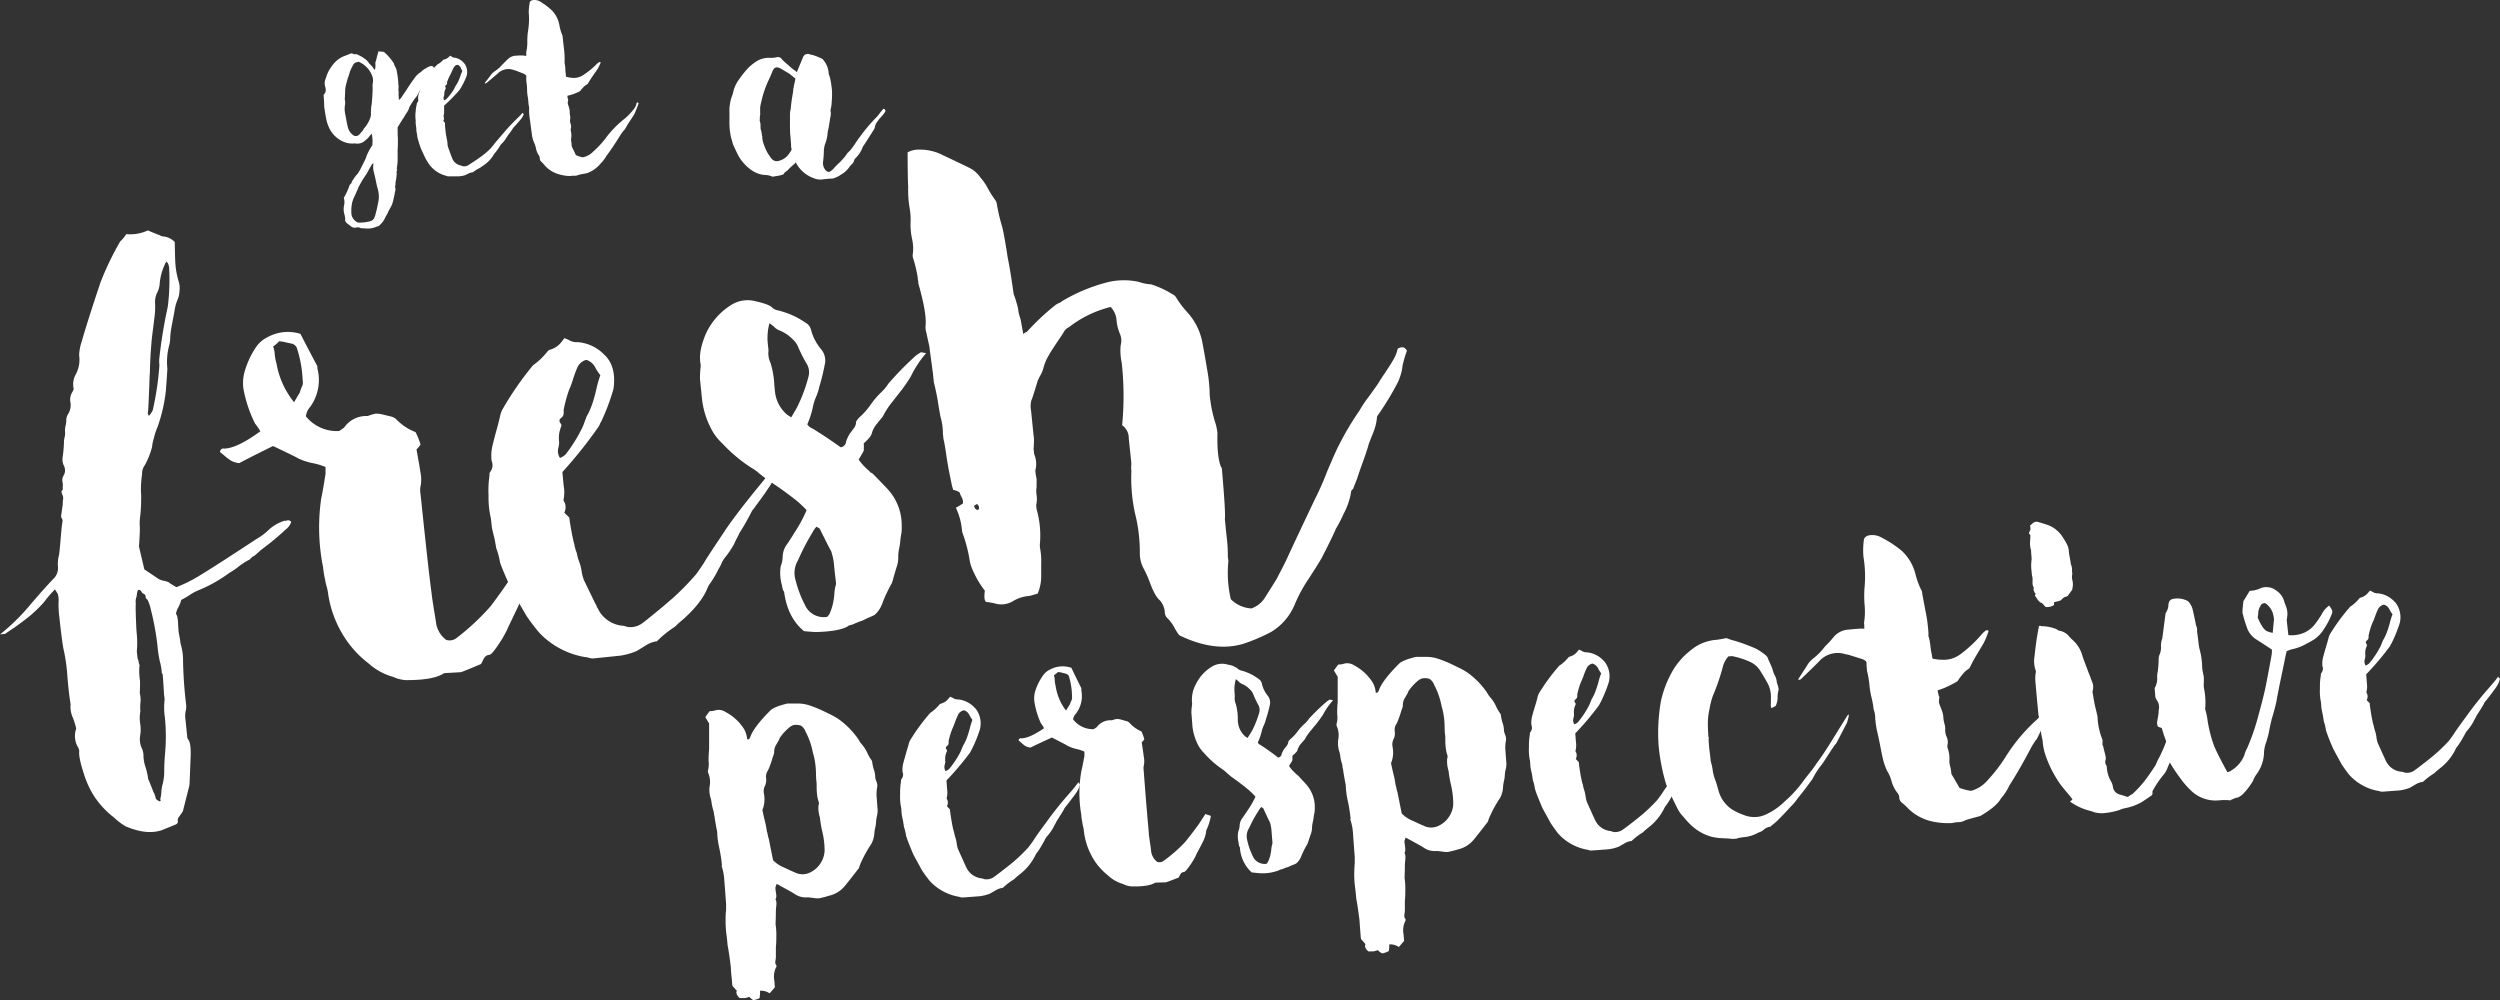
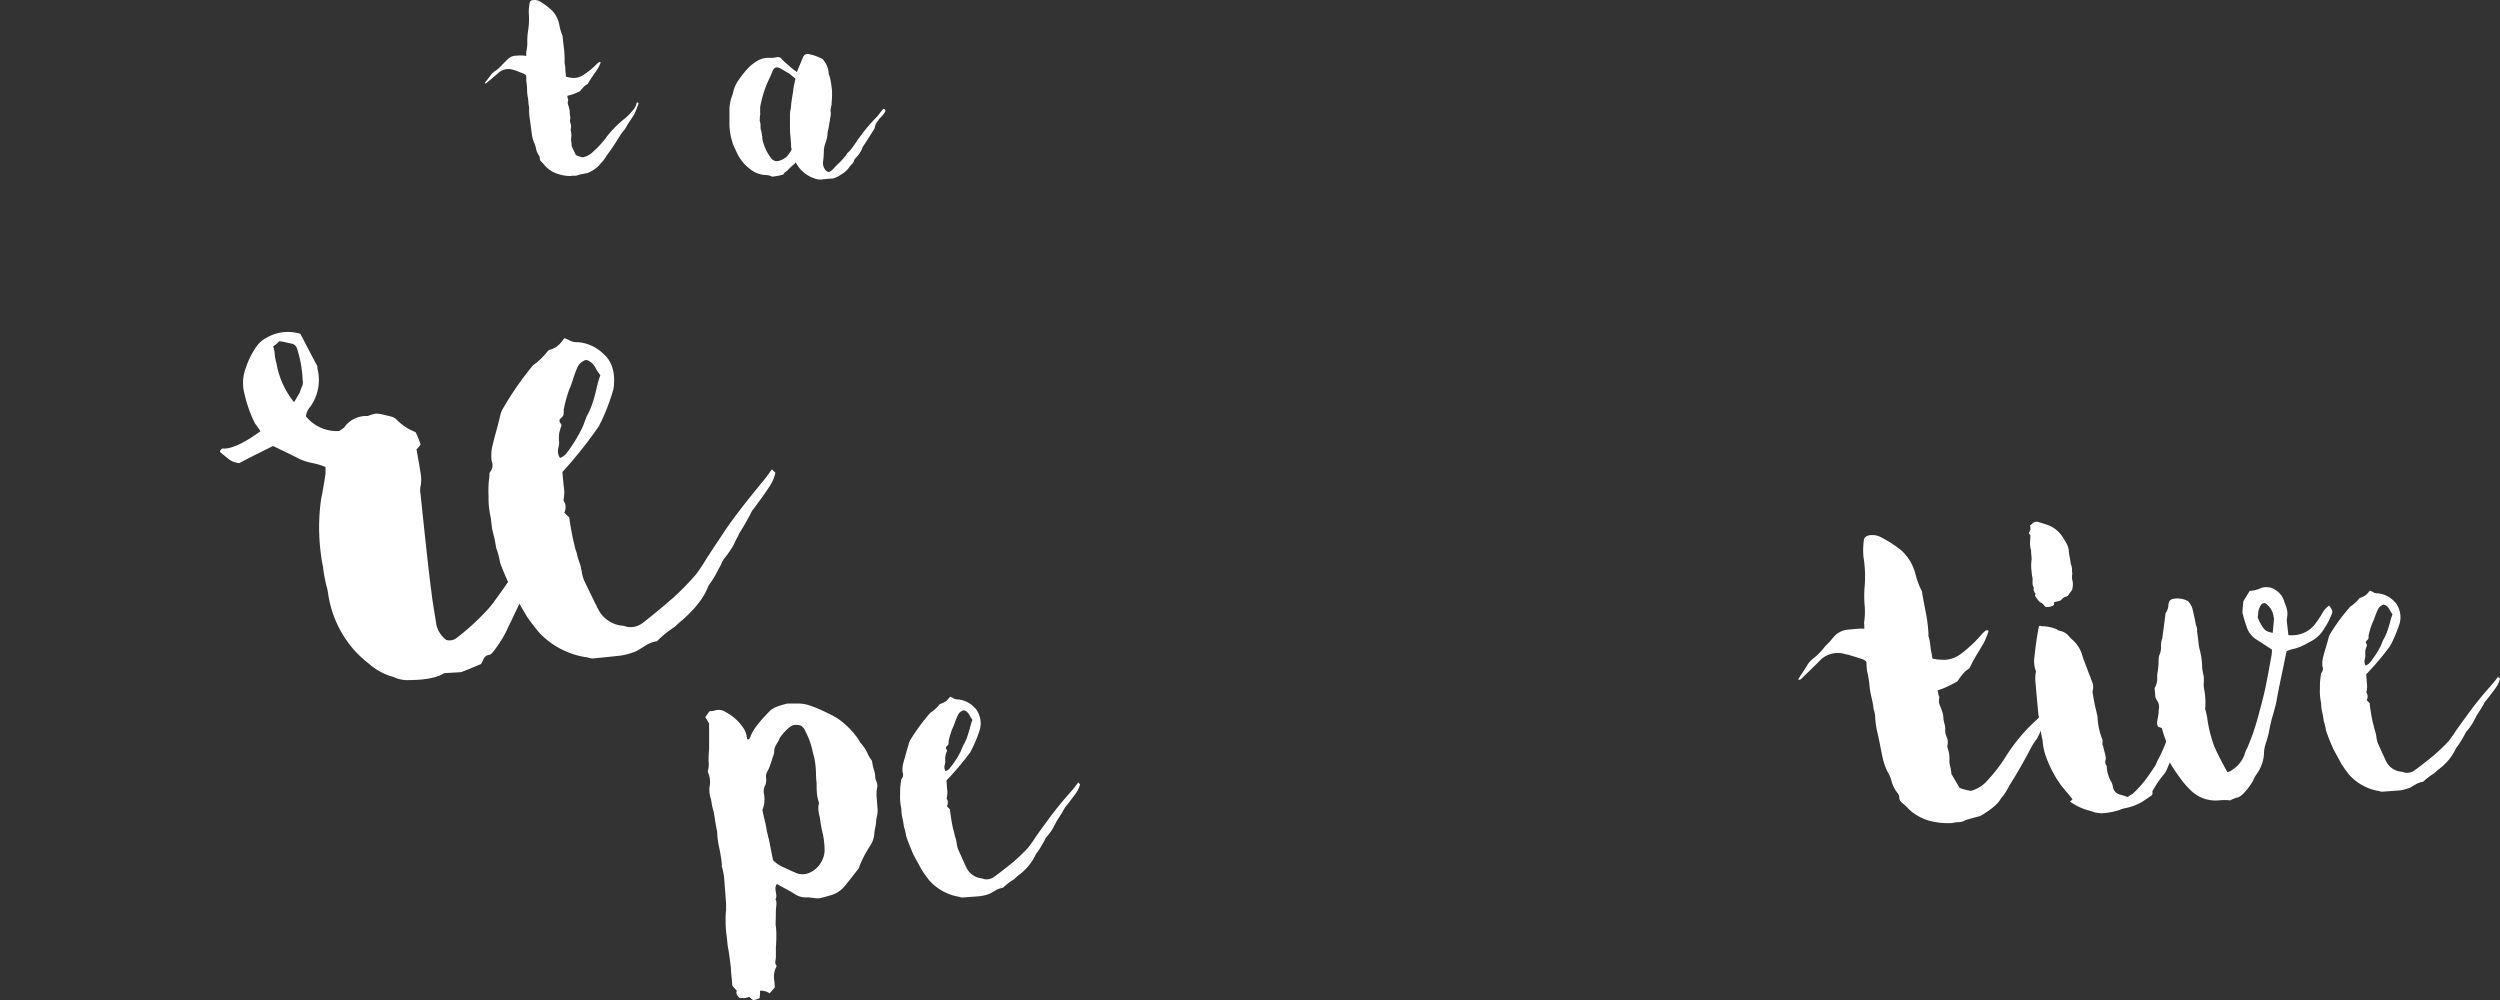
<svg xmlns="http://www.w3.org/2000/svg" viewBox="0 0 576.6 230.67">
  <rect x="0" y="0" width="576.6" height="230.67" fill="#333333" stroke="none" />
  <title>get_a_fresh_perspective</title>
  <g data-name="Слой 2">
    <g data-name="Слой 1" fill="#fff">
-       <path d="M65.75 120.19c.66-.3 1.13-.23 1.41.2a3.49 3.49 0 0 1-1.22 1.69 62.17 62.17 0 0 1-5.78 4.78 20.54 20.54 0 0 1-1.59 1.39 1 1 0 0 0-.49.31c-.22.2-.37.36-.48.48a15.9 15.9 0 0 0-2.6 1.66 15.25 15.25 0 0 1-2.11 1.44 33.88 33.88 0 0 1-6.76 3.86 11.07 11.07 0 0 0-2.32 1.19 19 19 0 0 1-2 1.17 8.4 8.4 0 0 1-.68 1.72 3.91 3.91 0 0 0-.54 1.54c.25.21.41.89.47 2s.1 1.84.13 2.08c.24 1.26.4 2.16.45 2.73a13.16 13.16 0 0 1 .58 4 98.52 98.52 0 0 0 .68 9.86 4.81 4.81 0 0 1 0 1.4 5.11 5.11 0 0 0-.16 1.93c.07.69.16 1.46.24 2.32s.16 1.49.2 1.89a1.19 1.19 0 0 0 .26.77c.41.54.58 1.73.54 3.6q-.09 2.45-.24 6.12a5.34 5.34 0 0 1-.2 1.42l-1.36 5.35a13.91 13.91 0 0 1-.91 1.32 1.27 1.27 0 0 0-.25 1q.07.6-.78.87c-.33.14-.8.34-1.41.58s-1.09.44-1.43.58c-2.35.83-5.16.54-8.45-.87a14.64 14.64 0 0 1-2.64-2 20.48 20.48 0 0 1-4.49-4.77 21.18 21.18 0 0 1-2.47-5.31c-.85-2.59-1.2-4.35-1.07-5.29a2.81 2.81 0 0 0-.47-1.17 5.16 5.16 0 0 1-.23-4 17.38 17.38 0 0 0-.79-2.54 6 6 0 0 1-.5-3.08c-.25-1.37-.51-3.52-.75-6.45a39.38 39.38 0 0 0-.93-6.43c-.31-1.83-.6-4.18-.9-7.05a21.41 21.41 0 0 1-.2-3.65 5 5 0 0 0-.2-1.89l-.63-1a24.6 24.6 0 0 0-2.48 2.87 30.17 30.17 0 0 1-3.65 3.52c-.85.67-1.93 1.47-3.23 2.42-.65.42-1.36.89-2.11 1.43l-1.21.14a46.25 46.25 0 0 0 6.8-6.63c2.38-2.79 4.21-4.84 5.47-6.13a3.49 3.49 0 0 0 1.11-2.73 7.73 7.73 0 0 1 .23-2.81c.13-.94.26-2.24.39-3.87s.25-2.87.39-3.7a1 1 0 0 0-.07-.78 1.74 1.74 0 0 1-.24-.58c.07-.47.2-1.42.4-2.83a4.86 4.86 0 0 1 .07-1.05 1.9 1.9 0 0 0-.21-1.21c-.24-.54-.18-.9.15-1a7.17 7.17 0 0 1 0-1 3.19 3.19 0 0 0-.11-1 2.07 2.07 0 0 1 .3-1.34 2.36 2.36 0 0 0 .13-2.1 3.43 3.43 0 0 1-.38-2 28.23 28.23 0 0 0 .32-3.51 5.27 5.27 0 0 1 .14-1.16 4.08 4.08 0 0 0 .11-1.4 4.52 4.52 0 0 1 .13-1.33 4.1 4.1 0 0 0 .15-1.16 2.94 2.94 0 0 1 .37-1.43 3.76 3.76 0 0 0 .58-2.85 3.34 3.34 0 0 1 .46-2.31c.3-.49.37-.85.23-1.07a4.74 4.74 0 0 1 .56-3 7.11 7.11 0 0 0 .77-4.43 11.29 11.29 0 0 1 .55-3c.86-3 2.3-7.56 4.34-13.68a67.91 67.91 0 0 1 4.58-9.54A7.65 7.65 0 0 0 29.11 54a9.71 9.71 0 0 0 5-.86c.61.28 1.52.66 2.72 1.11a1.8 1.8 0 0 0 .72.28 4.17 4.17 0 0 1 2.75 1.28c.06 2.78.1 4.29.12 4.52a19 19 0 0 0 .85 4.79 5 5 0 0 1 .12 2A5 5 0 0 1 41 69a10.43 10.43 0 0 0-.76 2.77c-.22 1.19-.41 2.19-.56 3a22.6 22.6 0 0 0-.41 2.82 9.8 9.8 0 0 1-.16 1.75A14.77 14.77 0 0 0 38.6 85c0 .23-.1 1.92-.34 5.09a36.6 36.6 0 0 1-1.92 8.37 15.26 15.26 0 0 0-.86 2.63 9.39 9.39 0 0 0-.41 2 17.63 17.63 0 0 1-1.65 4.17 3.27 3.27 0 0 0-.65 2.16 17.34 17.34 0 0 0-.22 2.12 15.06 15.06 0 0 0 0 2.43 39.29 39.29 0 0 1-.19 4.9 13.13 13.13 0 0 0-.15 1.93 19.7 19.7 0 0 1 0 2.61c-.05 1.18-.11 2-.16 2.63l1.24 5.28 3.37 2.26a4.44 4.44 0 0 0 1.26.39c.71.17 1.14.35 1.28.57l1.48.89a33.28 33.28 0 0 0 5.63-2.85q3.77-2.29 12.9-8.3a13.8 13.8 0 0 0 2.91-2.21 9.51 9.51 0 0 1 3.63-2zm-28.42 35.16a12.68 12.68 0 0 0-.45-2.75 25.12 25.12 0 0 1-.55-3.59 62.55 62.55 0 0 0-1.57-8.54 8.58 8.58 0 0 0-.76-2.19.69.69 0 0 1-.41-.65.71.71 0 0 0-.42-.66 1.07 1.07 0 0 1-.58-.55.68.68 0 0 0-.73-.37 2.11 2.11 0 0 0-.27.9 4.87 4.87 0 0 1-.22 1.07 3.54 3.54 0 0 0-.05 1.23 21.08 21.08 0 0 0 0 2.27c0 .81.06 1.68.09 2.6s.09 1.68.15 2.25a22.38 22.38 0 0 1 0 3.83c0 .11.07.69.18 1.72a1.8 1.8 0 0 1 .25.76 1.39 1.39 0 0 0 .15.59.71.71 0 0 1 0 .53 15.45 15.45 0 0 0 .16 3.29q0 1.74-.06 2.79a6 6 0 0 1 .14 2.25 11.15 11.15 0 0 0 0 1.92 8.54 8.54 0 0 0 0 3.14 8.56 8.56 0 0 1-.08 2.63 5 5 0 0 0 .48 2.91 4.49 4.49 0 0 1 .31 1.35 8.53 8.53 0 0 0 .47 2.83 16.35 16.35 0 0 1 .63 2.81l.23.49 1 2.52a3.47 3.47 0 0 1 .34.75 3.57 3.57 0 0 1 .14.6.79.79 0 0 0 .31.39 2.27 2.27 0 0 0 .64.37c.23-.14.27-.25.14-.35v-.35a5.78 5.78 0 0 0 .21-1.33 13.28 13.28 0 0 1 .19-1.5 12.16 12.16 0 0 0 .49-3.71c0-1 .06-2.21.16-3.5a44.18 44.18 0 0 0 0-8.53 15.92 15.92 0 0 1-.08-4.17c0-.12 0-.46-.11-1-.17-2.78-.28-4.45-.35-5zm-2.8-69.2c-.17 5.13-.31 8.21-.43 9.27l.23.5a4.62 4.62 0 0 0 .9-1.31 67.86 67.86 0 0 0 1.54-10.43 6.83 6.83 0 0 1 0-1.75 111.38 111.38 0 0 1 1.93-11.69 50 50 0 0 0 .3-9.08 2.9 2.9 0 0 0-.25-.85c0-.11-.15-.28-.4-.48a13.09 13.09 0 0 0-1.54 5.38 5.73 5.73 0 0 1-.66 2 5 5 0 0 0-.38 2.3 18 18 0 0 1-.12 3c-.13 1-.27 2.2-.43 3.43s-.27 2.21-.31 2.91c-.21 2.45-.32 4.74-.34 6.83z" />
      <path d="M69.29 77q2.38 4.62 3.9 7.44c0 .22 0 .51.09.85a10.55 10.55 0 0 1-1.73 8.54 4 4 0 0 0-1 2.19 9.15 9.15 0 0 0 7.67 3.39c.87-.55 1.3-.88 1.29-1a6.26 6.26 0 0 1 5.32-2.46 9.72 9.72 0 0 1 1.86-.55 6.45 6.45 0 0 1 1.77.25l1.78.43a2.77 2.77 0 0 1 1.11.58 12.26 12.26 0 0 0 4.49 3A19.13 19.13 0 0 1 97 102.5a4.72 4.72 0 0 1-.94 1.14q.84 4.64.88 5.13a8.27 8.27 0 0 1 0 3.66A5.3 5.3 0 0 0 97 114q1.89 18.25 2.53 22.73c.09.92.29 2.23.58 4s.46 2.79.51 3.25a6 6 0 0 0 2.29 3.6 2.6 2.6 0 0 0 2.39-.43 55.09 55.09 0 0 0 7.79-7.25q2.44-3.21 4.56-6.38.15-.19 2.54-4.1a2.65 2.65 0 0 0 .91.34c.47.12.83.24 1.08.32a19.43 19.43 0 0 1-1.39 5.19.75.75 0 0 0-.11.54 10.43 10.43 0 0 1-.8 3.21c-.43 1-1 2.14-1.64 3.49s-1.11 2.26-1.29 2.74a27.92 27.92 0 0 1-3.14 5c-.42.51-.73.77-1 .79a1.41 1.41 0 0 0-.83.35 2.82 2.82 0 0 0-.61.93 5.56 5.56 0 0 1-.43.83c-2.9 1.23-4.45 1.86-4.68 1.88s-1.51.1-3.81.22q-2.44 1.65-8.89 1.61a8.15 8.15 0 0 1-2.87-.74A14 14 0 0 1 85 153a23.55 23.55 0 0 1-4.67-4.74 25.22 25.22 0 0 1-4.68-11.53 11.47 11.47 0 0 0-.33-1.53 10.71 10.71 0 0 1-.34-1.54 19.79 19.79 0 0 1-.47-2.91 24.09 24.09 0 0 1-.42-2.39 46.3 46.3 0 0 1 0-13.42c.16-.71.34-1.71.56-3s.36-2.19.43-2.66v-1.57a15.11 15.11 0 0 0-3-.9 13.73 13.73 0 0 1-3.24-1.06c-.5-.3-2.45-1.26-5.87-2.88-3.87 1.91-6.46 3.23-7.78 3.94a4.55 4.55 0 0 1-2.54-1l-.67-.53c-.18-.16-.4-.34-.66-.55l-.57-.46a.79.79 0 0 1 1-.8q3-.12 8.3-4a15.66 15.66 0 0 0-1.23-1.79 30 30 0 0 1-2.47-7 9.51 9.51 0 0 1 0-4.71A19.81 19.81 0 0 1 59 80.13a6.93 6.93 0 0 1 2.72-2.37 9.72 9.72 0 0 1 7.57-.76zm-1.5 15.83c.79-1.36 1.23-2.1 1.33-2.23a12.54 12.54 0 0 1 .68-1.81 3.77 3.77 0 0 0 0-1.23 27 27 0 0 0-1.24-7 1.68 1.68 0 0 0-1.18-1.28l-1.61-.35a5.9 5.9 0 0 0-1.41-.21A6.9 6.9 0 0 1 63 79.9a6.32 6.32 0 0 1 .37 1.87 9.4 9.4 0 0 0 .39 2 19.44 19.44 0 0 0 4.07 9z" />
      <path d="M178.06 108.23a4 4 0 0 0 .78.79 9.16 9.16 0 0 1-1.56 3.47c-.4.61-1 1.52-1.89 2.72s-1.35 1.85-1.45 2a4.55 4.55 0 0 0-.75 1.11 51.76 51.76 0 0 1-2.66 4.64 12.72 12.72 0 0 1-.58 1.19 10 10 0 0 0-.57 1.19 20.68 20.68 0 0 1-2.26 3.37 6.47 6.47 0 0 0-.74 1.3 7.69 7.69 0 0 1-.58 1.1 26.05 26.05 0 0 1-1.93 3.33 4.09 4.09 0 0 0-.59.94q-1.38 3.63-5.84 7.57a22 22 0 0 0-1.75 1.58 24.54 24.54 0 0 0-4 3.19l-.16.2h-.18a6.62 6.62 0 0 0-2.58 1.05l-1.89 1.16a15.44 15.44 0 0 1-3.89 1.1l-3.1.32-2.93.3a2.66 2.66 0 0 1-.52 0q-.36-.06-.81-.18a1.88 1.88 0 0 0-.62-.11 18.84 18.84 0 0 1-10.69-5.69q-1.59-1.92-2.82-3.71l-3.17-5.42c-1.5-3.21-2.49-5.54-3-7a15 15 0 0 0-.34-1.62 10.92 10.92 0 0 0-.52-1.61l-.4-2.21c-.4-1.59-.61-2.5-.63-2.74l-.22-2a20.55 20.55 0 0 1-.54-5.18 24.27 24.27 0 0 1 .22-4.73 1.51 1.51 0 0 1 0-.44 1.05 1.05 0 0 1 .22-.45 2.48 2.48 0 0 0 .27-2.46 9.79 9.79 0 0 1 .29-3.87c.16-.71.43-1.76.81-3.13s.64-2.42.81-3.13a6.41 6.41 0 0 1 .52-1.62 72.46 72.46 0 0 1 6.51-9.56l.61-.75a14.89 14.89 0 0 0 3.18-3q.46-.57.81-.6A5.16 5.16 0 0 0 129.4 79l.77-1a6.18 6.18 0 0 1 1.29.57 3.44 3.44 0 0 0 1.77.34 9.51 9.51 0 0 1 6.23 3l.19.16q2.55 2.7 1.84 7.65a49.64 49.64 0 0 1-2.87 7.61 1.86 1.86 0 0 0-.29.55 3 3 0 0 1-.29.55 101.89 101.89 0 0 1-8.33 10.44L130 112a8.61 8.61 0 0 1 0 3.14c-.11.12 0 .4.26.83a2.82 2.82 0 0 1-.11 2.28l.57.55c.27.26.45.45.58.55.07.69.24 1.75.5 3.17s.5 2.48.69 3.15a8.63 8.63 0 0 0 .54 1.86 10.91 10.91 0 0 0 .55 2 11.18 11.18 0 0 1 .59 2.38 9.69 9.69 0 0 0 .56 2l2.66 5.48a.54.54 0 0 1 .21.42.62.62 0 0 0 .22.4 7 7 0 0 0 5.83 4.11 3.4 3.4 0 0 1 .9.24 4.54 4.54 0 0 0 3.4-.69q.66-.42 4.5-3.6c.33-.27.76-.63 1.29-1.09s.95-.83 1.28-1.09a61.12 61.12 0 0 0 5.51-5.62c.21-.25.81-1.13 1.82-2.63.39-.73 1.89-3 4.5-6.91q2.41-3.73 8-10.57l1.86-2.29c.1-.13.3-.4.61-.84s.56-.78.76-1zM135.23 83a3.07 3.07 0 0 0-2.08 1.79 28.68 28.68 0 0 0-1 2.71 17.47 17.47 0 0 1-.88 2.37 32 32 0 0 0-1.27 4.69 4.6 4.6 0 0 1 0 .7 1.32 1.32 0 0 1-.18.72 4.88 4.88 0 0 1-.47.49c-.21.19-.32.34-.3.46v.35l.21.32.21.33v.35a7.84 7.84 0 0 0-.51 1.79 7.67 7.67 0 0 0 0 1.91 6.25 6.25 0 0 1-.2 1.42 2.76 2.76 0 0 0 .4 2.22 3.91 3.91 0 0 0 1.31-.84 34.48 34.48 0 0 0 4-6.51l.81-2.18a17 17 0 0 0 1.28-2.82c.36-1 .69-2.23 1-3.59a26.59 26.59 0 0 1 .9-3.14 13.31 13.31 0 0 1-1.13-1.71 3.46 3.46 0 0 0-2.1-1.83z" />
-       <path d="M212.36 81.24c.47.06.88.14 1.24.22a24.22 24.22 0 0 0-3.46 5.23c-.2.37-.58 1-1.12 1.77s-.94 1.34-1.15 1.59-1 1.27-2.08 2.66a17.37 17.37 0 0 0-2.17 3.35c-.22.25-.62.76-1.24 1.52a6.12 6.12 0 0 0-1.32 2.4c-.07.47-.68 1.23-1.85 2.28a12.34 12.34 0 0 1 0 1.73q-.74 1.31-1.17 2a12.44 12.44 0 0 0 2.53 2.69q0 .18.3.33a3.86 3.86 0 0 1 .47.29q3.1 3.16 3.51 3.65a12.26 12.26 0 0 1 3.12 8.37 8.69 8.69 0 0 1-.13 2 11.63 11.63 0 0 0-.2 1.5 12.88 12.88 0 0 1-.26 1.68 9.43 9.43 0 0 0-.21 2.2 6.56 6.56 0 0 1-.32 1.95c-.09.23-.44 1.37-1 3.4a3.92 3.92 0 0 1-.42.92 32.25 32.25 0 0 0-2 4.38 6.28 6.28 0 0 1-1.66 2.43 6.41 6.41 0 0 1-.91.45c-.39.16-.73.31-1 .44s-.58.3-.91.45a19.72 19.72 0 0 0-2.35.94 3.1 3.1 0 0 0-.59.15 1.24 1.24 0 0 0-.58.31c-1.32.72-3.65 1.14-7 1.25-.12 0-1.11 0-3-.21-2.52-2.06-4.06-5.09-4.59-9.1a1.36 1.36 0 0 1-.34-.75 5.74 5.74 0 0 1-.16-.76 10.17 10.17 0 0 1-.28-4.32 6.75 6.75 0 0 0 .46-2.31 5 5 0 0 1 .93-2.71c.11-.12.71-1 1.81-2.79a31.11 31.11 0 0 0 2.77-5.16 26.42 26.42 0 0 0-2.6-2.43c-1-.76-2.12-1.63-3.5-2.59s-2.37-1.64-3-2L175 109.1a9.78 9.78 0 0 0-1.7-1.21 34.8 34.8 0 0 1-6.67-5.58 12.46 12.46 0 0 1-2.84-3.88 19.34 19.34 0 0 1-1.86-6.24c-.05-.46-.13-1.23-.24-2.33s-.19-1.86-.24-2.33a21.17 21.17 0 0 1 .1-2.44 7.48 7.48 0 0 0 .06-1c-.44-1.93 0-4.29 1.18-7.09a15.34 15.34 0 0 1 5.59-6.49 7.12 7.12 0 0 1 6-1c2.14.48 3.41 1 3.82 1.53a2.58 2.58 0 0 0 1.27.55 20.27 20.27 0 0 1 4.36 1.64 25.69 25.69 0 0 1 2.41 1.5 2.73 2.73 0 0 1 .85 1.47 11.28 11.28 0 0 0 2.38 4.45 4.07 4.07 0 0 1 .72 3.58 49 49 0 0 1-1.23 5 11.68 11.68 0 0 1-.72 2.25 11.41 11.41 0 0 0-.73 2.25 19.8 19.8 0 0 1-1.31 4.14 2.29 2.29 0 0 0 1.14.93q3.17 1.93 6.55 4.36a1.42 1.42 0 0 0 1.25-1.34A10.15 10.15 0 0 1 196 100c.1-.11.39-.49.84-1.12a2.45 2.45 0 0 0 .61-1.63 4.37 4.37 0 0 1 .93-1.14 16.87 16.87 0 0 0 2.49-2.87 17.76 17.76 0 0 1 2.49-2.87 11 11 0 0 0 1.55-1.9 72.11 72.11 0 0 1 6.46-6.57l1-.63zm-29.81 14.91c.89-1.49 1.38-2.34 1.47-2.59a36 36 0 0 0 2.45-6.69 3.81 3.81 0 0 0-.29-2.75 34.28 34.28 0 0 1-2.18-4.3 4.89 4.89 0 0 0-1.22-1.61 8.72 8.72 0 0 0-3-2 3.38 3.38 0 0 1-1.31-.91l-1-.77a13.18 13.18 0 0 0-.42 4.4l.2 1.88a5.26 5.26 0 0 0 .47 2.92 20.49 20.49 0 0 1 .87 5c0 .23.06.55.09 1s.08.72.11 1a8.08 8.08 0 0 0 2.77 4.93l.93.6zm10.24 38.26c0-.45-.13-1.2-.24-2.24s-.18-1.78-.22-2.23a13.58 13.58 0 0 0-.66-2.89q-.42-.66-2.62-5.13l-.74-.45a6.29 6.29 0 0 0-.91 1.32 51.46 51.46 0 0 0-3.34 6.43 5.66 5.66 0 0 0-.57 4.58 25.83 25.83 0 0 0 2.15 5.7 4.73 4.73 0 0 0 5.16 2.77l.47-.57a12.27 12.27 0 0 0 .74-2.08 14.82 14.82 0 0 0 .43-2.65 8.67 8.67 0 0 1 .38-2.22v-.34zm46.57 2.49l-1.86.54a8.45 8.45 0 0 0-4 1.29 5.19 5.19 0 0 1-4.14.42 14.16 14.16 0 0 0-1.94-.32q-.58-.47-.27-2.58a22.49 22.49 0 0 1-3.21-5.77 10.64 10.64 0 0 1-.34-1.53 34.36 34.36 0 0 0-1.45-5.6 3.92 3.92 0 0 1-.29-1.19 15.45 15.45 0 0 0-1.4-5.07 10.37 10.37 0 0 0 1.64-1 2.34 2.34 0 0 0-.33-1.45 6.4 6.4 0 0 1-.46-1.09 3.22 3.22 0 0 0-.73-.36 2 2 0 0 0-.72-.18l-.26-.84c-.22-1-.45-2.16-.7-3.42s-.48-2.61-.69-4.11-.42-2.62-.61-3.42c-.05-.45-.09-.86-.13-1.2a14.06 14.06 0 0 0-.58-4l-.42-2.39a51.6 51.6 0 0 0-1.09-5.47c0-.11-.09-.79-.21-2.07l-.74-5.48c0-.47-.19-1.18-.4-2.14s-.33-1.51-.34-1.62a4.42 4.42 0 0 1-.2-1.9c.16-1.87-.4-5.07-1.68-9.58 0-.11 0-.34-.07-.69s-.06-.57-.08-.68a30.22 30.22 0 0 0-1-4.27 2 2 0 0 1-.12-1.2 9.92 9.92 0 0 0-.19-3.46 16.25 16.25 0 0 1-.35-3.45 15.08 15.08 0 0 0-.2-3.63 23.84 23.84 0 0 1-.33-4.85c-.07-.69-.12-3.35-.14-8a5.22 5.22 0 0 1 2.73-.63 11.51 11.51 0 0 1 5.53 1.34c1.84.86 3.85 1.81 6 2.87a6.55 6.55 0 0 1 2.49 2.17 12.53 12.53 0 0 1 1.74 2.52 24.13 24.13 0 0 0 1.62 2.59 2.12 2.12 0 0 1 .43.82 41.41 41.41 0 0 0 1.26 5.44c.2.79.45 2 .73 3.68s.45 2.71.5 3.16q.7 3.42 1.43 8.74a15.72 15.72 0 0 1 .62 1.85 11.33 11.33 0 0 1 .47 2 7.46 7.46 0 0 0 .32 1.36 6.63 6.63 0 0 1 .3 1.19L236 77a.51.51 0 0 0 .32-.21 1.29 1.29 0 0 1 .5-.23 55.88 55.88 0 0 1 6.67-6.26 6.75 6.75 0 0 1 .83-.44 1.86 1.86 0 0 0 .65-.41 39.62 39.62 0 0 1 9.67-4.14 16 16 0 0 1 8-.3 10 10 0 0 0 2.85.57 21.71 21.71 0 0 1 4.94 2.29 1.9 1.9 0 0 1 .76.62A22.5 22.5 0 0 0 274 72.2a14.35 14.35 0 0 1 3.32 6.8c.26 1.37.69 3.76 1.26 7.18A33.44 33.44 0 0 1 279 91a30.78 30.78 0 0 0 1.4 6.82 12.79 12.79 0 0 1 .39 2.05c-.09 3.61.18 6.19.79 7.75l.22.33q.92 10.53.7 11.77l.19 1.89c0 .12.1 1 .28 2.67a33.68 33.68 0 0 1 .22 3.9c0 .46.1.86.13 1.21a26.63 26.63 0 0 0 .56 8.82 7.3 7.3 0 0 0 4.75 2.12 6.09 6.09 0 0 0 3.06-2.4l2.69-4.29c.78-1.48 1.5-2.88 2.18-4.23q2-4.38 6.71-14.28a64.14 64.14 0 0 0 2.82-6.39q2.24-5.26 2.69-6a65.7 65.7 0 0 1 4.74-8 29.53 29.53 0 0 1 2.11-3.17c1-1.38 1.78-2.45 2.28-3.2.2-.36.7-1.14 1.5-2.33s1.46-2.21 1.95-3.08a8.08 8.08 0 0 0 1-2.53c1-.57 1.69-.4 2.14.48a20 20 0 0 0-.79 2.52 5.49 5.49 0 0 0-.24 1.06 12.41 12.41 0 0 1-.22 1.24 14.11 14.11 0 0 1-.8 2.35 67.57 67.57 0 0 1-4.61 7.62 1 1 0 0 0-.27.73 11.87 11.87 0 0 1-.87 3.39l-1 2.54c-.25 1-.71 2.36-1.39 4.24s-1.1 3.11-1.27 3.7l-1 2.54c-.11 0-.22.11-.31.29a.87.87 0 0 0-.14.45 15.39 15.39 0 0 1-1.67 4.87 33.85 33.85 0 0 1-1.81 3.51q-.84 2-3.3 6.78c-.8 1.36-1.83 3-3.15 5a34.19 34.19 0 0 0-3.06 5.71 13.26 13.26 0 0 1-5.44 6.31 41.64 41.64 0 0 1-6.51 2.76c-4.39 1.27-9.29.62-14.65-2a10.53 10.53 0 0 1-1.15-1.8 9 9 0 0 0-1.71-2.26 1.94 1.94 0 0 1-.49-1.34 4.69 4.69 0 0 0-1.14-2.66q-1.15-.93-2.37-4.29a23.52 23.52 0 0 0-1.35-3 7.34 7.34 0 0 1-.9-3.57 36.44 36.44 0 0 0-1.13-9.28 38.55 38.55 0 0 1-.82-9.67 8.53 8.53 0 0 1 0-1.75c-.06-.57-.15-1.52-.29-2.83s-.25-2.33-.31-3a3.64 3.64 0 0 0-1.53-3 70 70 0 0 0-.1-14.45 12.85 12.85 0 0 1-.24-4 3.92 3.92 0 0 0-.19-2.67 10.28 10.28 0 0 1-.78-3.32 4.91 4.91 0 0 0-1.34-2.83 25.57 25.57 0 0 0-9.61 4.66 2.54 2.54 0 0 0-1.13 1q-.43.75-1.65 2.52c-.8 1.19-1.48 2.25-2 3.17a11.47 11.47 0 0 0-1.15 2.85 6.08 6.08 0 0 1-.62 1.5 10.85 10.85 0 0 0-.65 1.28c-.87 2.88-1.35 4.38-1.46 4.51a5.21 5.21 0 0 0-.08 2.44c.08.81.19 1.87.32 3.19s.24 2.33.32 3a9.8 9.8 0 0 1 0 1.49c0 .64-.07 1-.06 1.12.06.59.1 1 .13 1.21a5.84 5.84 0 0 1 .35 3.45c-.1.13-.09.51 0 1.13s.2 1 .21 1.12 0 .87 0 1.91a5.49 5.49 0 0 0 0 1.83 6.42 6.42 0 0 1-.1 2.35c0 .12.05.41.09.87a22.19 22.19 0 0 1 .8 7.76 4.67 4.67 0 0 0 0 1.22 15.24 15.24 0 0 1 .27 3.53v2.87a10.12 10.12 0 0 1-.8 4.1zm-14.15-20.66c0 .12 0 .18-.15.19a.49.49 0 0 0-.33.21c-.11.13 0 .33.15.59a.7.7 0 0 0 .64.37c.12 0 .22-.13.31-.38-.06-.57-.26-.9-.62-1zM92 23c.14 0 .31-.15.53-.45.43-.65.8-1.2 1.1-1.63.7-1.13 1.46-2.23 2.28-3.32a5.12 5.12 0 0 1 .84-.78 2.16 2.16 0 0 0 .4-.29l.32-.29a8.38 8.38 0 0 1 1.56-.91.92.92 0 0 1 1 .12 3.45 3.45 0 0 1 .07.91c-.3.39-.76.94-1.37 1.63a.89.89 0 0 0-.19.33 2.42 2.42 0 0 1-.33.55c-.17.24-.28.4-.33.49a5.6 5.6 0 0 1-.61.94 6.69 6.69 0 0 0-.75 1.2 4.94 4.94 0 0 1-.58.92 6.55 6.55 0 0 0-.56.74c-.28.41-.49.73-.61.95a3.43 3.43 0 0 0-.39.71 3.66 3.66 0 0 1-.52 1.11 6 6 0 0 0-.5.78 3.26 3.26 0 0 1-.42.65l-1.23 2c0 1.12 0 1.95.06 2.47V33c0 .73-.06 1.3-.06 1.69v2.29c0 .52-.07.87-.07 1-.12.78-.15 1.17-.06 1.17s-.07.26-.1.39a1.27 1.27 0 0 0 0 .39.74.74 0 0 1 0 .39 11.76 11.76 0 0 1-.26 1.75v.43a3.46 3.46 0 0 1-.1.55l-.06.07c.17.17.2.48.09.94a5 5 0 0 0-.16.88s-.09.41-.26 1.11A6 6 0 0 1 90 48a.66.66 0 0 0-.13.23 1 1 0 0 1-.13.22 2.37 2.37 0 0 0-.26.55 1.5 1.5 0 0 1-.26.49 10.89 10.89 0 0 0-.52 1 4.8 4.8 0 0 1-1 1.31 1.22 1.22 0 0 1-.71.45.65.65 0 0 0-.39.13 4.71 4.71 0 0 1-2 .33l-1-.07a1.15 1.15 0 0 1-.65-.13 1.25 1.25 0 0 0-.65-.07 1.35 1.35 0 0 1-1.3-.2c-.17-.12-.5-.38-1-.77a1 1 0 0 1-.39-.92 4 4 0 0 0-.19-1.16 4.31 4.31 0 0 1-.07-2 3.19 3.19 0 0 0-.06-1.76 14.71 14.71 0 0 0 1.37-3c.3-.26.45-.45.45-.59s.28-.5.59-1a9 9 0 0 1 .84-1.04c.08-.13.26-.41.52-.85l1.17-2.34a2.78 2.78 0 0 0 .2-.52 11.77 11.77 0 0 1 1.36-2.66l.07-.07a8.14 8.14 0 0 0-.13-2.73l-.43.48-.16.2-.19.23a5.07 5.07 0 0 1-.79.71 2.56 2.56 0 0 1-2.14.65.89.89 0 0 0-.46 0 5.16 5.16 0 0 1-2.83-.65A6.45 6.45 0 0 1 76 29.67a9.68 9.68 0 0 1-.65-1.75c-.17-.74-.37-1.87-.58-3.39 0-.09 0-1-.14-2.66a2.41 2.41 0 0 0 .4-.53A2 2 0 0 0 75 20a2.78 2.78 0 0 1-.07-1.3c.18-.61.4-1.23.66-1.88a9.6 9.6 0 0 1 1.82-2.61 6 6 0 0 1 2.21-1.36l.59-.23c.26-.11.45-.19.58-.23a.67.67 0 0 1 .59 0 .87.87 0 0 0 .65.1 1.29 1.29 0 0 1 .52.13l1.1.59a2.8 2.8 0 0 0 .4.29 3.28 3.28 0 0 1 .39.29 4.66 4.66 0 0 1 .64.72l.14.19.29.3.36.35c0 .05.21.31.52.79l.06-.14.07-.12a3.75 3.75 0 0 0 .06-1.11 1.41 1.41 0 0 1 .14-.78c.3-1.22.49-1.93.58-2.15l1.24.13a12.12 12.12 0 0 1 2.27 2.6 4.91 4.91 0 0 0 .39.92 2.68 2.68 0 0 1 .33 1.1 9 9 0 0 1 .22 1.3c.07.57.1.91.1 1s0 .35.07.91a1.47 1.47 0 0 1 0 .33 2.23 2.23 0 0 0 0 .26 1.31 1.31 0 0 0 0 .58 2.62 2.62 0 0 1 0 .79L92 23zm-9.3-8.78a2 2 0 0 1-.39.13 1.16 1.16 0 0 0-.91.72 11.08 11.08 0 0 0-.71 1.49 8.25 8.25 0 0 1-.52 1.56v.13q-.08.2-.33 1.17a6 6 0 0 0-.23 1.58q-.06 1.29-.06 1.56a.66.66 0 0 0 0 .45 3.52 3.52 0 0 1 0 1.3 5.65 5.65 0 0 0 .06 1.95c.17.87.28 1.46.33 1.76s.15.74.32 1.43a3.13 3.13 0 0 0 1 1.56 1.1 1.1 0 0 0 1.63 0c.12-.13.38-.43.77-.91a1 1 0 0 0 .17-.26.78.78 0 0 1 .16-.26 7 7 0 0 0 1.43-2.47 2.2 2.2 0 0 0 .13-1 12.07 12.07 0 0 1 .07-1.37 2.58 2.58 0 0 1 .06-.49 2.54 2.54 0 0 0 .07-.42c.08-1.08.13-1.67.13-1.76s0-.4.06-1v-1.04a2.84 2.84 0 0 1 .07-1 3.06 3.06 0 0 0-.32-1.88 5.25 5.25 0 0 0-1.11-1.63 6 6 0 0 0-1.89-1.3zm3.45 23.48l-.26.07a1.58 1.58 0 0 0-.19.26c-.66 1.17-1 1.78-1 1.82s-.3.43-.52.78-.39.61-.52.78c-.61 1.09-1 1.76-1.07 2s-.28.64-.49 1.14-.39.87-.52 1.13-.24.7-.33.91a9.45 9.45 0 0 0-.19 2.87 2.57 2.57 0 0 0 1.37 1.82l.25.06a9.64 9.64 0 0 0 2.78-.34 1.5 1.5 0 0 0 .79-.59 6.14 6.14 0 0 0 .46-1.41c.08-.26.16-.61.25-1s.15-.76.2-1a6.31 6.31 0 0 0-.07-3.52v-.18l-.09-.1-.39-1.85c-.18-.81-.31-1.36-.39-1.66a4.47 4.47 0 0 1-.07-2z" />
-       <path d="M120.53 26a1.26 1.26 0 0 0 .26.33 3.5 3.5 0 0 1-.72 1.24c-.17.21-.44.52-.81.94s-.57.64-.62.68a1.86 1.86 0 0 0-.32.39 19 19 0 0 1-1.17 1.63l-.26.42a3.52 3.52 0 0 0-.26.42 7.8 7.8 0 0 1-1 1.17 3 3 0 0 0-.33.46 3 3 0 0 1-.25.39 11.48 11.48 0 0 1-.85 1.17 1.44 1.44 0 0 0-.26.32 7.71 7.71 0 0 1-2.47 2.61c-.44.3-.68.48-.72.52a9.08 9.08 0 0 0-1.62 1l-.07.06H109a2.38 2.38 0 0 0-1 .3l-.75.36a5.88 5.88 0 0 1-1.5.26h-2.47a1.5 1.5 0 0 1-.3-.1.73.73 0 0 0-.22-.06A7 7 0 0 1 99 37.93c-.35-.52-.65-1-.91-1.49l-1-2.15a26.13 26.13 0 0 1-.84-2.73 5.47 5.47 0 0 0-.07-.62 6.18 6.18 0 0 0-.13-.62l-.05-.85c-.08-.6-.13-.95-.13-1v-.79a7.08 7.08 0 0 1 0-1.95 9.56 9.56 0 0 1 .26-1.73v-.17l.11-.16a.93.93 0 0 0 .19-.91 3.55 3.55 0 0 1 .26-1.43c.08-.26.23-.64.42-1.14s.34-.88.42-1.14a2.45 2.45 0 0 1 .27-.58 27.26 27.26 0 0 1 2.79-3.32l.26-.26a5.29 5.29 0 0 0 1.3-1 .52.52 0 0 1 .33-.19 2 2 0 0 0 1-.52l.32-.33a2.49 2.49 0 0 1 .45.26 1.3 1.3 0 0 0 .66.2 3.6 3.6 0 0 1 2.21 1.36l.06.07a3.3 3.3 0 0 1 .39 2.93 18.59 18.59 0 0 1-1.36 2.73l-.13.19-.13.2a39.6 39.6 0 0 1-3.52 3.58v1.17a3.16 3.16 0 0 1-.13 1.17s0 .15.07.33a1.08 1.08 0 0 1-.13.84l.19.23a2.79 2.79 0 0 0 .2.22c0 .26 0 .67.06 1.21s.09.94.13 1.2a4.26 4.26 0 0 0 .13.72 4.59 4.59 0 0 0 .14.78 4.83 4.83 0 0 1 .12.91 3.34 3.34 0 0 0 .13.78l.78 2.15.07.16.06.16a2.65 2.65 0 0 0 2 1.76 1 1 0 0 1 .32.13 1.75 1.75 0 0 0 1.31-.13c.17-.09.78-.48 1.82-1.17l.52-.36.52-.36a22 22 0 0 0 2.28-1.89c.08-.08.34-.39.78-.91q.26-.39 2-2.4a47.36 47.36 0 0 1 3.38-3.65l.78-.77.26-.3.33-.36zm-15-11.06a1.14 1.14 0 0 0-.84.59 7.3 7.3 0 0 0-.49 1q-.3.64-.42.84a10.19 10.19 0 0 0-.68 1.63v.26a.42.42 0 0 1-.1.26l-.19.16-.13.17V20l.06.13.07.13v.13a3 3 0 0 0-.26.65 2.68 2.68 0 0 0-.07.71 2.08 2.08 0 0 1-.13.53 1.06 1.06 0 0 0 .07.84 1.44 1.44 0 0 0 .52-.26 12.77 12.77 0 0 0 1.76-2.28l.38-.77a6.32 6.32 0 0 0 .59-1 10.63 10.63 0 0 0 .52-1.3 11.78 11.78 0 0 1 .45-1.14 6.09 6.09 0 0 1-.35-.68 1.28 1.28 0 0 0-.75-.75z" />
      <path d="M147.27 23.88a8.31 8.31 0 0 1-.33.91c-.34.87-.58 1.43-.71 1.69l-1.17 1.76-.07.1-.06.1c-.53.91-.81 1.38-.85 1.43a8.69 8.69 0 0 0-1 1.3C142 32.9 141 34.45 140 35.78l-.2.27a6.9 6.9 0 0 1-1.24 1.62 7.08 7.08 0 0 1-2.86 2.15 1 1 0 0 1-.39.13c-1.13.22-1.76.34-1.88.39a2 2 0 0 1-1 .19 3.87 3.87 0 0 0-.91.07 9.8 9.8 0 0 1-3.18-.59 6.79 6.79 0 0 1-2.67-1.82 7.71 7.71 0 0 0-.84-.91.93.93 0 0 1-.33-.71 1.17 1.17 0 0 0-.26-.79 4.59 4.59 0 0 1-.65-1.68 5.24 5.24 0 0 0-.46-1.31 8 8 0 0 1-.45-1.69c0-.26-.12-.84-.23-1.75s-.21-1.63-.29-2.15a11.66 11.66 0 0 1-.13-1.89 3.38 3.38 0 0 0-.13-1.23 12.65 12.65 0 0 0-.16-1.63 11.24 11.24 0 0 1-.17-1.49 12.61 12.61 0 0 0-.19-2.28v-1.11a.47.47 0 0 0-.16-.29 1.82 1.82 0 0 0-.56-.33l-.65-.26-.75-.29a2.36 2.36 0 0 0-.62-.19 3.47 3.47 0 0 0-3.51.45c-.48.44-1.47 1.28-3 2.54a1.18 1.18 0 0 0-.26.06l-.07-.13.69-.87c.32-.42.57-.75.74-1a3.72 3.72 0 0 1 .91-.84 8.19 8.19 0 0 0 1.7-1.5l.62-.62.55-.55a2.89 2.89 0 0 1 2.21-.91 7 7 0 0 1 2.15.07V12a9.43 9.43 0 0 0 .25-2.34 15.25 15.25 0 0 1 .2-2.73 16.53 16.53 0 0 0 .13-4 11.31 11.31 0 0 1 .2-2.15c0-.47.34-.73.91-.77a2.64 2.64 0 0 1 1.69.45 16 16 0 0 1 2.6 2 6.61 6.61 0 0 1 1.69 3.45 10.38 10.38 0 0 0 .6 2.09 3.49 3.49 0 0 1 .13.39c0 .17.09 1 .26 2.47a20.69 20.69 0 0 1 .19 3.38v.33a6 6 0 0 1 .17 1.3 7.21 7.21 0 0 0 .1 1.17c0 .05 0 .26.06.65a6.65 6.65 0 0 0 1.37.26 3.85 3.85 0 0 0 2.4-.52 17.57 17.57 0 0 0 3.25-2.6 3.09 3.09 0 0 1 .52-.42.34.34 0 0 1 .46 0 10.48 10.48 0 0 1-.84 1.69c-.23.31-.56.78-1 1.43s-.79 1.17-1 1.56c-.13.22-.22.33-.26.33-.22.13-.41.26-.59.39a10 10 0 0 0-1.1 1.23 15.58 15.58 0 0 1-1.89.79l-1 .26c0 .34.09.63.13.84l.07.07a4.73 4.73 0 0 0-.13.71 2.9 2.9 0 0 0 .16.65 4.18 4.18 0 0 1 .16.59 2.75 2.75 0 0 1 .14 1 5.69 5.69 0 0 0 .09.81 1.9 1.9 0 0 1 0 .81 2.13 2.13 0 0 0 .14 1.05 2 2 0 0 1 0 1.17v.32a4.23 4.23 0 0 1 .12 1.69 2.35 2.35 0 0 0 0 .85 6.67 6.67 0 0 1 .1.91s0 .15.06.32c.39.79.69 1.42.91 1.89a7.36 7.36 0 0 0 1.56.52 4.54 4.54 0 0 0 2.41-1.3 21 21 0 0 0 2.8-2.99 23.94 23.94 0 0 1 4.62-4.74 14.3 14.3 0 0 0 2.21-2.41c0-.09.1-.2.17-.33a3.33 3.33 0 0 0 .16-.45 1.34 1.34 0 0 1 .13-.39l.19-.07c.14.09.2.17.2.26zm56.59 1.19c.35.22.44.48.26.78-.08.13-.3.41-.65.85l-.45.48a3.38 3.38 0 0 0-.52.69 2.93 2.93 0 0 0-.72 1.43 1.23 1.23 0 0 1-.19.52q-2 3.18-2.41 3.77a1.37 1.37 0 0 0-.32.65 7 7 0 0 1-1.5 2.2 1.61 1.61 0 0 0-.33.46 1.89 1.89 0 0 1-.58 1 3 3 0 0 0-.52.58 5.83 5.83 0 0 1-2 1.82 5.92 5.92 0 0 1-1.94.9h-.53c-1 .09-1.64.15-1.82.19a3.9 3.9 0 0 1-1.88-.26 7.7 7.7 0 0 1-2.54-1.49 7.49 7.49 0 0 1-1.7-2.21 3.59 3.59 0 0 1-.25.33c-.22.17-.52.44-.91.81a5.8 5.8 0 0 0-.72.75 1.87 1.87 0 0 0-.33.22 1.52 1.52 0 0 1-.32.23l-.33.46a9.36 9.36 0 0 1-1.46.36c-.63.1-1 .16-1.07.16a3.82 3.82 0 0 0-1.63-.39 5.84 5.84 0 0 1-2.86-.91 10.17 10.17 0 0 1-3.25-3.38c-.22-.39-.68-1.34-1.37-2.86 0-.17-.17-.65-.39-1.43a15.08 15.08 0 0 1-.39-3.64v-2.29a9.72 9.72 0 0 1 .52-3.51 5.23 5.23 0 0 0 .32-1 7.68 7.68 0 0 1 1.17-2.73 25.59 25.59 0 0 1 2-2.59 10.43 10.43 0 0 1 1.95-1.69 5.39 5.39 0 0 1 3.13-1 5.76 5.76 0 0 0 1.75-.12 1.11 1.11 0 0 1 1.3.52 14.38 14.38 0 0 0 1.37 1.23 14.68 14.68 0 0 0 1.56 1.3 1.14 1.14 0 0 1 .45.39.58.58 0 0 0 .14-.26c0-.08.47-1.15 1.3-3.18a1.16 1.16 0 0 1 1.43-.72 6 6 0 0 0 .85.2 17.11 17.11 0 0 1 2.08.84 1.24 1.24 0 0 1 .45.45 5.23 5.23 0 0 1 1.11 2.87 2.21 2.21 0 0 0 .2.71 12.62 12.62 0 0 1 .45 2.34 9.6 9.6 0 0 1 .13 2c0 .21 0 .73-.07 1.53a8.22 8.22 0 0 1-.26 1.85.44.44 0 0 0 0 .32 3.25 3.25 0 0 1-.06 1.43c-.26 1.69-.41 2.6-.46 2.73a5.77 5.77 0 0 0-.19 1.11 8 8 0 0 1-.46 2.07 5.78 5.78 0 0 0-.39 2 21.11 21.11 0 0 1-.19 2.47 2.47 2.47 0 0 0 .39 1.56 1.33 1.33 0 0 0 1 .71 3.66 3.66 0 0 0 1.23-1 13.43 13.43 0 0 1 1.17-1.17c1-1 1.52-1.69 1.7-2l.13-.2a6.28 6.28 0 0 0 1-1.07c.31-.41.65-.88 1-1.43s.68-.94.85-1.2a38.48 38.48 0 0 1 3.71-4.42l.42-.45c.15-.18.3-.37.45-.58a4.61 4.61 0 0 1 .43-.53 2.56 2.56 0 0 1 .45-.52zm-21.79 10.34a1.32 1.32 0 0 1 .26-.46.53.53 0 0 0 .13-.23c0-.11.09-.16.13-.16a3 3 0 0 0-.06-.36 1.78 1.78 0 0 1-.07-.42c0-.05 0-.43-.06-1.17s-.1-1.28-.14-1.62-.06-1.11-.06-2.54V26.5a5.23 5.23 0 0 1 .2-1.49v-.2c.08-.95.23-2 .45-3.25a6.07 6.07 0 0 0 .1-.74 1.8 1.8 0 0 1 .1-.62c0-.26.11-.64.22-1.14a6.53 6.53 0 0 0 .17-.94c-.79-.65-1.24-1-1.37-1.11s-.07-.08-.19-.12l-1.7-1c-1-.6-1.62-.43-2 .52s-.66 1.56-.91 2.08a23.79 23.79 0 0 0-1.69 5 11.93 11.93 0 0 0-.26 1.3v1.24a1.42 1.42 0 0 1 0 .48 3.24 3.24 0 0 0-.07.46 4.89 4.89 0 0 0 0 .49 1.12 1.12 0 0 0 0 .52 2.76 2.76 0 0 1 .16.91v.71c0 .08.09.35.14.52s.08.38.12.62a2.72 2.72 0 0 1 .07.55l.07.13v.26a5.09 5.09 0 0 0 .32 1.5 13.23 13.23 0 0 0 .59 1.49 9.72 9.72 0 0 0 1.3 2 1.52 1.52 0 0 0 1.49.46 4.09 4.09 0 0 0 2.54-1.75zm-6.83 194.76a4.29 4.29 0 0 1-1.43.49c-.18 0-.51-.27-1-.75a7.07 7.07 0 0 1-1 .29h-1.2c-.69-.61-.92-1.17-.66-1.7a4.19 4.19 0 0 1-.42-.45 5 5 0 0 0-.53-.56l-.14-.43c0-.07 0-.65-.13-1.72s-.14-1.89-.18-2.38c-.33-2.59-.56-4.09-.66-4.52s-.13-1.3-.3-2.59a25.53 25.53 0 0 1-.24-3.3c0-.9 0-1.79.12-2.66v-1.42c-.26-3.47-.41-5.41-.44-5.84a12.88 12.88 0 0 0-.52-2.67.46.46 0 0 1 0-.44 36 36 0 0 0-.6-3.87 18.87 18.87 0 0 1-.5-3.77 3.75 3.75 0 0 0-.1-.54c-.05-.21-.08-.35-.09-.43-.12-.71-.25-1.43-.37-2.14 0-.07 0-.29-.1-.65a8.29 8.29 0 0 1-.13-.86c-.09-.28-.19-.63-.29-1.06a6 6 0 0 1-.18-.86 5.06 5.06 0 0 0-.1-.64 3.82 3.82 0 0 0-.22-.85 6.62 6.62 0 0 1-.18-2.39 5.38 5.38 0 0 0-.23-3 1.16 1.16 0 0 1-.07-1 5.88 5.88 0 0 0 .07-2c0-.87.05-1.79.13-2.73v-5.87l-.87-1.46c.19-.3.52-.76 1-1.38a4.25 4.25 0 0 0 1.4-.21 2.81 2.81 0 0 1 2.21.38 11.21 11.21 0 0 1 3.94 3.4 5.28 5.28 0 0 1 1.08 2.86l.12.1a.75.75 0 0 0 .37-.14 1.59 1.59 0 0 0 .33-.67q.92-2.25 4.56-5.89c.54-.55 1.85-1.08 3.91-1.59h2.28a8.57 8.57 0 0 1 3.09.53 25.31 25.31 0 0 1 2.92 1.2c.15.06.67.32 1.57.76a15.55 15.55 0 0 1 2 1.14 19.09 19.09 0 0 1 4.48 4.56 6.56 6.56 0 0 0 .85 1.25 7.59 7.59 0 0 1 1.23 1.92 9.12 9.12 0 0 0 1 1.72 1 1 0 0 1 .14.42 10.19 10.19 0 0 0 .4 1.77 5.8 5.8 0 0 1 .31 1.88 4.93 4.93 0 0 0 .28.85 2.51 2.51 0 0 1 .19 1.17 8.48 8.48 0 0 0-.13 2.63c.08 1.07.15 2 .2 2.7a5.14 5.14 0 0 1-.2 1.64 8.18 8.18 0 0 0-.14 1.05 10.62 10.62 0 0 1-.14 1.15 10 10 0 0 0-.29 1.87 6 6 0 0 1-.71 2.22 29.59 29.59 0 0 0-2.58 4.76c-.12.38-.2.63-.26.78q-2.69 3.47-3.38 4.28a6.52 6.52 0 0 1-3.65 2.11 7.32 7.32 0 0 1-1 .3l-1 .24a3.64 3.64 0 0 1-1 0c-1.1-.14-1.69-.21-1.76-.2a4.5 4.5 0 0 1-3-.76c-.38-.26-1.51-.9-3.41-1.92l-.22-.15a1.83 1.83 0 0 1-.29-.14.5.5 0 0 0-.28-.08l-.26.78c0 .07 0 .51.15 1.34s0 1.29-.17 1.38c.23.2.31.71.22 1.56a14.92 14.92 0 0 0-.1 1.58c0 .22 0 .94-.05 2.18a1 1 0 0 1 0 .27.72.72 0 0 0 0 .28 16.2 16.2 0 0 1 .16 2.86c0 1.2-.06 2-.1 2.35v2.14c0 .07 0 .38-.1.93s0 .85.13.92a.62.62 0 0 1-.05.76 5 5 0 0 0-.32 3.07l.1 1.4-1.2 1.4a3.44 3.44 0 0 0-2.22-.6 6 6 0 0 1-.1 1.53zm3.07-31.76a7.45 7.45 0 0 0 2.52 1.67c1.19.56 2 .93 2.47 1.12a3.89 3.89 0 0 0 3.59 0 5.78 5.78 0 0 0 2.49-2.31 5.61 5.61 0 0 0 .79-3.37 18.15 18.15 0 0 0-.49-3.6 27.66 27.66 0 0 1-.58-3.39 7 7 0 0 1-.32-2.8l.09-.23v-.43a7.82 7.82 0 0 1-.39-1.55 15.9 15.9 0 0 1-.13-1.84c0-.68 0-1.2-.06-1.57s-.08-1.2-.1-2.11a20.39 20.39 0 0 0-.24-2.43 16.62 16.62 0 0 0-.47-2 16.83 16.83 0 0 0-1.67-4.78 2.8 2.8 0 0 0-1.08-1.43 3.29 3.29 0 0 0-1.85-.09 4.38 4.38 0 0 1-.53.26 11.56 11.56 0 0 0-2.52 2.69 3.17 3.17 0 0 1-.37.78l-.53.92a2.62 2.62 0 0 0-.28.72 3.26 3.26 0 0 0-.09 1l-.09.23v.13a9.69 9.69 0 0 0-.4 1.17c-.14.48-.3.93-.45 1.33a9.63 9.63 0 0 1-.5 1.19 2.5 2.5 0 0 0-.41 1.87 3.46 3.46 0 0 1-.21 1.54 2.85 2.85 0 0 0-.28 2.09 6.52 6.52 0 0 1-.38 3.61c.12.64.31 1.5.57 2.57a16.73 16.73 0 0 1 .45 2.36 4.54 4.54 0 0 1 .22.84 3.71 3.71 0 0 0 .23.86q.53 2.69 1 5zm70.31-18.05a2 2 0 0 0 .48.5 5.76 5.76 0 0 1-1 2.15c-.26.38-.68.94-1.24 1.67s-.87 1.13-.94 1.21a2.9 2.9 0 0 0-.49.69c-.13.29-.71 1.25-1.75 2.85a7.84 7.84 0 0 1-.38.73c-.19.34-.31.59-.38.74a11.86 11.86 0 0 1-1.52 2.1 4.57 4.57 0 0 0-.48.8 5.56 5.56 0 0 1-.38.68 18.69 18.69 0 0 1-1.26 2.05 2.22 2.22 0 0 0-.4.57 12.6 12.6 0 0 1-3.79 4.64c-.69.56-1.05.87-1.12 1a15.42 15.42 0 0 0-2.57 1.93l-.11.12h-.1a4.16 4.16 0 0 0-1.65.62l-1.19.68a9.44 9.44 0 0 1-2.46.62l-1.95.15-1.83.13a1.52 1.52 0 0 1-.33 0l-.5-.12a1.18 1.18 0 0 0-.38-.09 11.77 11.77 0 0 1-6.59-3.75c-.64-.82-1.21-1.61-1.7-2.37l-1.89-3.45c-.87-2-1.45-3.52-1.74-4.43a6.66 6.66 0 0 0-.19-1 6 6 0 0 0-.29-1l-.21-1.39c-.22-1-.33-1.57-.34-1.72l-.09-1.29a11.84 11.84 0 0 1-.25-3.25 14.21 14.21 0 0 1 .21-2.95 1 1 0 0 1 0-.27.67.67 0 0 1 .14-.28 1.52 1.52 0 0 0 .21-1.54 6 6 0 0 1 .26-2.41c.11-.45.3-1.1.55-2s.46-1.49.57-1.94a4.23 4.23 0 0 1 .36-1 45.64 45.64 0 0 1 4.24-5.86l.41-.47a9 9 0 0 0 2-1.78.87.87 0 0 1 .52-.36 3.23 3.23 0 0 0 1.56-1l.5-.58a4.38 4.38 0 0 1 .79.38 2.16 2.16 0 0 0 1.11.25 6 6 0 0 1 3.84 2l.12.1a5.52 5.52 0 0 1 1 4.82 30.13 30.13 0 0 1-1.93 4.71 1.47 1.47 0 0 0-.19.34 1.17 1.17 0 0 1-.19.34 66.27 66.27 0 0 1-5.4 6.38l.15 2a5.25 5.25 0 0 1-.08 2c-.06.08 0 .26.16.53a1.83 1.83 0 0 1-.12 1.42c.07.07.2.19.35.36s.28.29.36.36c0 .42.11 1.09.25 2s.26 1.56.36 2a7.41 7.41 0 0 0 .31 1.18 8.41 8.41 0 0 0 .31 1.27 8 8 0 0 1 .33 1.5 5.68 5.68 0 0 0 .32 1.28l1.56 3.47a.38.38 0 0 1 .12.27.34.34 0 0 0 .14.26 4.38 4.38 0 0 0 3.56 2.67 1.78 1.78 0 0 1 .56.17 3 3 0 0 0 2.15-.37c.27-.17 1.23-.89 2.88-2.18.2-.15.48-.37.82-.65l.82-.66a39.3 39.3 0 0 0 3.56-3.42c.13-.15.52-.69 1.18-1.61.26-.45 1.23-1.87 3-4.24a80.39 80.39 0 0 1 5.17-6.48l1.2-1.39a5.45 5.45 0 0 0 .39-.52c.2-.26.36-.47.5-.63zm-26.34-16.53a1.88 1.88 0 0 0-1.33 1.08 16.72 16.72 0 0 0-.7 1.68 13.86 13.86 0 0 1-.59 1.46 18.64 18.64 0 0 0-.88 2.89 2.56 2.56 0 0 1 0 .44.86.86 0 0 1-.13.45l-.3.29c-.14.11-.2.21-.19.28v.22l.12.21.13.21v.22a4 4 0 0 0-.38 2.3 3.71 3.71 0 0 1-.15.89 1.7 1.7 0 0 0 .21 1.39 2.08 2.08 0 0 0 .83-.5 20.9 20.9 0 0 0 2.64-4l.55-1.34a10.55 10.55 0 0 0 .86-1.75c.23-.64.47-1.37.7-2.22a17.74 17.74 0 0 1 .61-2 7.64 7.64 0 0 1-.68-1.08 2.12 2.12 0 0 0-1.33-1.16z" />
-       <path d="M247.09 154q1.41 2.94 2.31 4.72v.54a6.63 6.63 0 0 1-1.23 5.31 2.42 2.42 0 0 0-.67 1.35 5.78 5.78 0 0 0 4.73 2.26c.56-.33.83-.53.83-.61a3.94 3.94 0 0 1 3.38-1.44 6 6 0 0 1 1.17-.31 4.17 4.17 0 0 1 1.1.19l1.1.31a1.47 1.47 0 0 1 .68.38 7.94 7.94 0 0 0 2.77 2 11.64 11.64 0 0 1 .67 1.79 2.71 2.71 0 0 1-.61.7c.3 1.93.45 3 .46 3.23a5.06 5.06 0 0 1 0 2.28 3.24 3.24 0 0 0 0 1c.57 7.63 1 12.39 1.17 14.25 0 .58.14 1.41.3 2.48s.24 1.76.26 2.05a3.79 3.79 0 0 0 1.36 2.29 1.67 1.67 0 0 0 1.51-.22 35 35 0 0 0 5-4.39c1.06-1.32 2.05-2.62 3-3.92q.1-.12 1.65-2.52a1.73 1.73 0 0 0 .57.23c.3.09.52.17.67.23a11.78 11.78 0 0 1-1 3.21.51.51 0 0 0-.08.34 7 7 0 0 1-.55 2c-.29.6-.65 1.31-1.1 2.15s-.73 1.39-.85 1.69a17.77 17.77 0 0 1-2.05 3.09c-.27.3-.48.47-.62.48a.89.89 0 0 0-.53.19 1.87 1.87 0 0 0-.39.58 3 3 0 0 1-.29.51c-1.84.71-2.82 1.08-3 1.09s-.94 0-2.39.07c-1 .65-2.91.94-5.59.85a5 5 0 0 1-1.77-.53 8.6 8.6 0 0 1-3.53-2 15.16 15.16 0 0 1-2.84-3 15.93 15.93 0 0 1-2.71-7.3 6.29 6.29 0 0 0-.18-1 5 5 0 0 1-.18-1 11.36 11.36 0 0 1-.25-1.83c-.12-.71-.2-1.21-.22-1.5a29 29 0 0 1 .25-8.39c.11-.45.24-1.07.4-1.88s.26-1.36.31-1.65v-1a9.54 9.54 0 0 0-1.89-.62 8 8 0 0 1-2-.73c-.3-.19-1.51-.82-3.62-1.9-2.45 1.13-4.1 1.9-4.93 2.32a2.8 2.8 0 0 1-1.57-.64l-.42-.35c-.1-.1-.24-.21-.39-.35s-.27-.24-.36-.3a.5.5 0 0 1 .62-.49q1.84 0 5.26-2.34a7.9 7.9 0 0 0-.74-1.14 18.64 18.64 0 0 1-1.41-4.46 6.06 6.06 0 0 1 .1-2.94 12.68 12.68 0 0 1 1.8-3.61 4.19 4.19 0 0 1 1.74-1.44 6.12 6.12 0 0 1 4.76-.35zm-1.22 9.87c.52-.83.8-1.29.87-1.37a7.45 7.45 0 0 1 .46-1.11 2.15 2.15 0 0 0 .05-.78 16.36 16.36 0 0 0-.65-4.4 1 1 0 0 0-.71-.81l-1-.26a3.65 3.65 0 0 0-.89-.14 4.66 4.66 0 0 1-.92.72 4.71 4.71 0 0 1 .19 1.18 5.81 5.81 0 0 0 .2 1.29 12.29 12.29 0 0 0 2.39 5.69zm60.8-2.51c.3 0 .56.11.78.16a15.59 15.59 0 0 0-2.26 3.22c-.14.23-.38.59-.74 1.08s-.61.83-.74 1-.66.78-1.34 1.63a11.47 11.47 0 0 0-1.43 2.06l-.8.93a3.91 3.91 0 0 0-.87 1.48c0 .29-.45.76-1.2 1.39a6.86 6.86 0 0 1 0 1.08c-.32.54-.58 1-.77 1.26a8 8 0 0 0 1.54 1.74c0 .08.06.14.18.2a2.26 2.26 0 0 1 .28.2c1.26 1.35 2 2.13 2.14 2.34a7.75 7.75 0 0 1 1.8 5.3 5.51 5.51 0 0 1-.12 1.26 6.35 6.35 0 0 0-.15.93 8.85 8.85 0 0 1-.2 1.05 5.64 5.64 0 0 0-.16 1.37 4.64 4.64 0 0 1-.24 1.22c-.06.15-.3.85-.72 2.11a2.39 2.39 0 0 1-.28.57 22.08 22.08 0 0 0-1.32 2.71 4 4 0 0 1-1.08 1.49 3.61 3.61 0 0 1-.58.27 4.45 4.45 0 0 0-.64.26l-.57.26a12.46 12.46 0 0 0-1.48.55 1.33 1.33 0 0 0-.38.08.67.67 0 0 0-.36.18 10.75 10.75 0 0 1-4.42.66c-.07 0-.69-.06-1.86-.19a8.47 8.47 0 0 1-2.71-5.78.86.86 0 0 1-.2-.47 2.45 2.45 0 0 1-.08-.48 6.34 6.34 0 0 1-.1-2.71 4.15 4.15 0 0 0 .33-1.44 3.06 3.06 0 0 1 .64-1.68c.06-.07.46-.65 1.17-1.71a20.49 20.49 0 0 0 1.83-3.19 15.76 15.76 0 0 0-1.59-1.57c-.57-.49-1.29-1.06-2.13-1.69s-1.45-1.06-1.84-1.33l-1.16-1a6.53 6.53 0 0 0-1-.8 21.71 21.71 0 0 1-4.07-3.61 7.67 7.67 0 0 1-1.71-2.48 12.55 12.55 0 0 1-1.06-3.95c0-.28-.05-.77-.1-1.45s-.09-1.17-.12-1.47c0-.14 0-.65.11-1.52a4 4 0 0 0 .06-.66 7.41 7.41 0 0 1 .87-4.42 9.59 9.59 0 0 1 3.62-4 4.46 4.46 0 0 1 3.77-.5 4.51 4.51 0 0 1 2.35 1 1.78 1.78 0 0 0 .8.37 12.2 12.2 0 0 1 2.69 1.1 17.32 17.32 0 0 1 1.48 1 1.79 1.79 0 0 1 .51.94 6.92 6.92 0 0 0 1.41 2.83 2.58 2.58 0 0 1 .38 2.25 31.66 31.66 0 0 1-.86 3.12 6.91 6.91 0 0 1-.49 1.39 7.41 7.41 0 0 0-.49 1.4 13 13 0 0 1-.9 2.56 1.35 1.35 0 0 0 .7.6c1.29.85 2.64 1.8 4 2.86a.9.9 0 0 0 .81-.83 6.07 6.07 0 0 1 .57-1.12l.55-.7a1.58 1.58 0 0 0 .41-1 2.62 2.62 0 0 1 .6-.7 10 10 0 0 0 1.6-1.74 10.88 10.88 0 0 1 1.62-1.75 6.83 6.83 0 0 0 1-1.17 46.35 46.35 0 0 1 4.17-4l.61-.38zm-18.91 8.8c.58-.91.91-1.44 1-1.59a23 23 0 0 0 1.65-4.14 2.4 2.4 0 0 0-.13-1.73A22.13 22.13 0 0 1 289 160a3.08 3.08 0 0 0-.73-1 5.25 5.25 0 0 0-1.84-1.27 2.28 2.28 0 0 1-.8-.6l-.58-.5a8.21 8.21 0 0 0-.34 2.74l.09 1.19a3.34 3.34 0 0 0 .24 1.84 13.32 13.32 0 0 1 .45 3.11v.6c0 .25 0 .45.05.59a5 5 0 0 0 1.65 3.14l.57.39zm5.71 24.16c0-.3-.06-.77-.11-1.41s-.08-1.12-.11-1.41a8 8 0 0 0-.35-1.82c-.16-.28-.67-1.36-1.54-3.26l-.46-.29a4.06 4.06 0 0 0-.59.81 29.56 29.56 0 0 0-2.2 4 3.56 3.56 0 0 0-.45 2.85 16.17 16.17 0 0 0 1.25 3.61 3 3 0 0 0 3.19 1.83l.29-.35a7.88 7.88 0 0 0 .51-1.29 9.91 9.91 0 0 0 .31-1.65 5.36 5.36 0 0 1 .27-1.38v-.21zm26.76 25.07a4.72 4.72 0 0 1-1.43.5 2.7 2.7 0 0 1-1-.75c-.58.18-.9.28-1 .29s-.54 0-1.2 0c-.69-.6-.92-1.17-.66-1.69-.08-.07-.22-.23-.42-.46a4.22 4.22 0 0 0-.53-.56l-.14-.42c0-.08-.05-.65-.13-1.73s-.14-1.88-.17-2.38c-.34-2.59-.57-4.09-.67-4.52s-.13-1.29-.29-2.59a24 24 0 0 1-.25-3.29q0-1.36.12-2.67v-1.42q-.39-5.19-.43-5.84a12.66 12.66 0 0 0-.53-2.67.46.46 0 0 1 0-.44 36.62 36.62 0 0 0-.61-3.87 18.87 18.87 0 0 1-.5-3.77 4 4 0 0 0-.1-.54 2.73 2.73 0 0 1-.09-.43c-.12-.7-.25-1.42-.37-2.13 0-.08 0-.29-.1-.65s-.11-.65-.13-.87-.19-.63-.29-1.06a7.07 7.07 0 0 1-.17-.86c0-.07 0-.28-.1-.64a3.75 3.75 0 0 0-.23-.85 6.81 6.81 0 0 1-.18-2.38 5.4 5.4 0 0 0-.22-3 1.16 1.16 0 0 1-.08-1 5.55 5.55 0 0 0 .08-2c0-.87 0-1.79.12-2.73v-5.87l-.87-1.46q.29-.45 1-1.38a3.93 3.93 0 0 0 1.39-.21 2.81 2.81 0 0 1 2.21.38 11.21 11.21 0 0 1 3.94 3.4 5.31 5.31 0 0 1 1.09 2.86l.12.1a.71.71 0 0 0 .36-.13 1.73 1.73 0 0 0 .33-.68q.93-2.25 4.57-5.89c.53-.55 1.84-1.08 3.9-1.59h2.28a8.57 8.57 0 0 1 3.09.53 24.48 24.48 0 0 1 2.92 1.2c.15.06.68.32 1.57.76a15.16 15.16 0 0 1 2.05 1.15 18.43 18.43 0 0 1 4.46 4.56 7.1 7.1 0 0 0 .86 1.24 7.68 7.68 0 0 1 1.23 1.92 8.79 8.79 0 0 0 1 1.72 1 1 0 0 1 .14.42 10.19 10.19 0 0 0 .4 1.77 5.53 5.53 0 0 1 .31 1.88 7.61 7.61 0 0 0 .28.85 2.37 2.37 0 0 1 .19 1.17 8.55 8.55 0 0 0-.12 2.63c.07 1.07.14 2 .2 2.7a5.06 5.06 0 0 1-.21 1.64 7.07 7.07 0 0 0-.14 1.05 8.58 8.58 0 0 1-.14 1.15 10 10 0 0 0-.29 1.87A6 6 0 0 1 346 184a29.27 29.27 0 0 0-2.59 4.76c-.12.38-.2.63-.26.78-1.78 2.31-2.92 3.74-3.38 4.28a6.6 6.6 0 0 1-3.65 2.12 8.88 8.88 0 0 1-1 .29l-1 .24a3.23 3.23 0 0 1-1 0c-1.1-.14-1.68-.2-1.75-.2a4.46 4.46 0 0 1-3-.76c-.38-.26-1.52-.9-3.4-1.92l-.23-.14a2 2 0 0 1-.29-.15.47.47 0 0 0-.27-.08l-.27.78c0 .07.06.51.16 1.35s0 1.28-.17 1.37c.23.2.3.72.22 1.56a12.49 12.49 0 0 0-.1 1.58c0 .22 0 .94-.06 2.18a.68.68 0 0 1 0 .27.72.72 0 0 0 0 .28 16.26 16.26 0 0 1 .16 2.87c0 1.19-.06 2-.1 2.34v2.14a8.77 8.77 0 0 1-.1.93c-.06.55 0 .86.13.92a.62.62 0 0 1 0 .76 5.07 5.07 0 0 0-.32 3.07l.11 1.4-1.21 1.4a3.46 3.46 0 0 0-2.22-.6 6 6 0 0 1-.1 1.53zm3.08-31.75a7.43 7.43 0 0 0 2.51 1.66c1.2.57 2 .94 2.48 1.12a3.84 3.84 0 0 0 3.58 0 5.78 5.78 0 0 0 2.49-2.31 5.54 5.54 0 0 0 .79-3.37 18.77 18.77 0 0 0-.48-3.6 28.19 28.19 0 0 1-.59-3.39 7 7 0 0 1-.31-2.8l.08-.23v-.43a7.64 7.64 0 0 1-.38-1.55 13.82 13.82 0 0 1-.13-1.84c0-.68 0-1.2-.07-1.57s-.07-1.2-.1-2.1a18.16 18.16 0 0 0-.24-2.43 16.36 16.36 0 0 0-.47-2 17 17 0 0 0-1.66-4.78 2.9 2.9 0 0 0-1.09-1.43 3.25 3.25 0 0 0-1.86-.08 5.17 5.17 0 0 1-.52.25 11.77 11.77 0 0 0-2.52 2.69 2.91 2.91 0 0 1-.37.79l-.53.91a2.36 2.36 0 0 0-.27.72 3 3 0 0 0-.09 1l-.09.23v.11a9.69 9.69 0 0 0-.4 1.17c-.15.48-.3.93-.46 1.33a9 9 0 0 1-.5 1.19 2.5 2.5 0 0 0-.41 1.87 3.19 3.19 0 0 1-.21 1.54 2.85 2.85 0 0 0-.28 2.09 6.52 6.52 0 0 1-.38 3.61c.12.65.31 1.5.57 2.57a16.73 16.73 0 0 1 .45 2.36 4.67 4.67 0 0 1 .22.85 3.75 3.75 0 0 0 .23.85q.53 2.68 1 5zm70.3-18.06a2.15 2.15 0 0 0 .48.51 5.81 5.81 0 0 1-1 2.14c-.26.38-.68.94-1.24 1.67s-.87 1.14-.94 1.22a2.71 2.71 0 0 0-.49.68 31.59 31.59 0 0 1-1.74 2.85c-.06.15-.19.39-.38.74a4.76 4.76 0 0 0-.38.73 13.57 13.57 0 0 1-1.48 2.07 3.82 3.82 0 0 0-.49.79 4.81 4.81 0 0 1-.38.68 17.14 17.14 0 0 1-1.26 2.05 2.52 2.52 0 0 0-.4.58 12.66 12.66 0 0 1-3.79 4.63c-.68.56-1.06.87-1.12 1a16.47 16.47 0 0 0-2.57 1.93l-.1.12h-.11a4.08 4.08 0 0 0-1.64.61l-1.2.68a9.35 9.35 0 0 1-2.46.62l-1.95.15-1.83.13a1 1 0 0 1-.32 0l-.51-.12a1.46 1.46 0 0 0-.38-.09 11.76 11.76 0 0 1-6.59-3.74c-.64-.83-1.2-1.62-1.69-2.37l-1.89-3.45q-1.32-3.06-1.74-4.44a7.8 7.8 0 0 0-.19-1 7.18 7.18 0 0 0-.29-1l-.21-1.4c-.23-1-.34-1.57-.35-1.72l-.09-1.29a11.84 11.84 0 0 1-.25-3.25 14.68 14.68 0 0 1 .22-2.95.71.71 0 0 1 0-.27.69.69 0 0 1 .15-.28 1.56 1.56 0 0 0 .2-1.54 6 6 0 0 1 .26-2.41c.11-.45.3-1.1.56-1.94s.46-1.5.56-2a4 4 0 0 1 .36-1 45.8 45.8 0 0 1 4.25-5.87l.4-.47a9 9 0 0 0 2-1.77c.2-.24.37-.36.52-.37a3.23 3.23 0 0 0 1.56-1l.5-.59a4.77 4.77 0 0 1 .79.38 2.16 2.16 0 0 0 1.11.25 6 6 0 0 1 3.84 2l.12.1a5.49 5.49 0 0 1 1 4.82 32 32 0 0 1-1.93 4.71 1.17 1.17 0 0 0-.2.34 1.17 1.17 0 0 1-.19.34 65.08 65.08 0 0 1-5.4 6.38l.15 1.95a5.25 5.25 0 0 1-.08 2c-.06.08 0 .26.16.53a1.78 1.78 0 0 1-.12 1.42c.07.07.2.19.36.36a4.17 4.17 0 0 0 .35.36c0 .42.11 1.09.25 2s.26 1.55.37 2a5.52 5.52 0 0 0 .31 1.18 7.08 7.08 0 0 0 .31 1.27 8.25 8.25 0 0 1 .33 1.51 5.78 5.78 0 0 0 .31 1.28l1.56 3.47a.35.35 0 0 1 .13.26.35.35 0 0 0 .13.26 4.36 4.36 0 0 0 3.57 2.67 1.92 1.92 0 0 1 .55.18 3 3 0 0 0 2.15-.38c.27-.17 1.24-.89 2.88-2.17l.82-.65c.34-.29.62-.51.82-.67a38 38 0 0 0 3.56-3.42c.13-.15.53-.69 1.18-1.61q.39-.68 3-4.24a76.74 76.74 0 0 1 5.17-6.47l1.19-1.4a4.61 4.61 0 0 0 .41-.52c.19-.26.36-.47.49-.63zm-26.34-16.53a1.94 1.94 0 0 0-1.33 1.08 16.5 16.5 0 0 0-.69 1.69 13.64 13.64 0 0 1-.6 1.45 17.12 17.12 0 0 0-.87 2.9v.43a.91.91 0 0 1-.14.45l-.3.29c-.14.12-.2.22-.19.29v.21l.12.21.13.21v.22a5 5 0 0 0-.36 1.11 5.07 5.07 0 0 0 0 1.2 3.65 3.65 0 0 1-.15.88 1.73 1.73 0 0 0 .21 1.39 2.31 2.31 0 0 0 .84-.5 20.74 20.74 0 0 0 2.63-4l.55-1.34a9.8 9.8 0 0 0 .85-1.75c.24-.63.48-1.37.71-2.22a16.47 16.47 0 0 1 .62-1.95 6.56 6.56 0 0 1-.68-1.09 2.16 2.16 0 0 0-1.34-1.16z" />
-       <path d="M426.42 164.86l-.07.55c-.17.59-.28 1-.34 1.22q-.28.57-2.28 4.41c-.19.38-.32.57-.39.58-.4.53-.94 1.33-1.62 2.39s-1.18 1.83-1.52 2.29a18.44 18.44 0 0 0-2.14 3.32c-.27.38-.85 1.18-1.78 2.41s-1.69 2.12-1.89 2.42a10.23 10.23 0 0 1-1.3 1.51 74.417 74.417 0 0 1-3 3.16 15.55 15.55 0 0 1-1.53 1.31l-.2.23a2.94 2.94 0 0 0-1.67.78 2 2 0 0 1-.74.44 4.31 4.31 0 0 0-.74.33 8.22 8.22 0 0 1-2.76.85c-.22 0-.55.06-1 .13a3.15 3.15 0 0 0-.91.23l-.87.07c-.36-.05-1.12-.1-2.28-.16a12.61 12.61 0 0 1-2.64-.34 11.38 11.38 0 0 1-4.42-2.4 17.65 17.65 0 0 1-2-2.13 8.12 8.12 0 0 1-1.32-1.75c-1.37-2.72-2.27-4.65-2.72-5.78a45.13 45.13 0 0 1-1.76-9.11 42.75 42.75 0 0 1 .55-10.15 24.9 24.9 0 0 1 2.26-6.15 16.31 16.31 0 0 1 4.49-5.44 10.4 10.4 0 0 1 6.12-2.52q.21 0 2.25-.39a11.13 11.13 0 0 0 1.9.62 46 46 0 0 1 4.69 1.72 13.17 13.17 0 0 1 2.51 1.66 1.69 1.69 0 0 1 .5.83c.52 1.13.87 1.9 1 2.32a6.59 6.59 0 0 0 .55 1.48 3.64 3.64 0 0 1 .45 1.6 9.2 9.2 0 0 1 .44 1.6 6.88 6.88 0 0 0-.25 1.81 4.76 4.76 0 0 1-.44 2c-.28.17-.59.33-.94.51-.16-.14-.22-.45-.18-1s0-.83 0-1a6.8 6.8 0 0 0-1-4.17c-.17-.35-.67-1.18-1.49-2.5a5.31 5.31 0 0 0-2.32-2 18.53 18.53 0 0 0-4.12-1.32l-.87.06a6.09 6.09 0 0 0-1.33 2.6 46.89 46.89 0 0 1-2.24 6.47 19.63 19.63 0 0 0-.8 3.17 14.71 14.71 0 0 0-.36 3.11q0 2 .32 5.85c.19 1.51.29 2.41.31 2.7s.21.85.34 1.5.17 1 .19 1.18a12.56 12.56 0 0 0 .46 1.7 17.84 17.84 0 0 1 .56 1.7c.2.71.34 1.21.43 1.49a7.69 7.69 0 0 0 2.78 3.71 14 14 0 0 0 2.93 1.41 6.38 6.38 0 0 0 4.78 0 15.21 15.21 0 0 0 4.66-3.17 27.44 27.44 0 0 0 4-4.32c.33-.46.9-1.19 1.69-2.2a26.45 26.45 0 0 0 1.68-2.29c1-1.31 2.29-3.27 3.91-5.9s2.62-4.23 3-4.83c0-.07.12-.23.39-.47z" />
      <path d="M474.34 160.11a13.89 13.89 0 0 1-.43 1.55c-.47 1.48-.8 2.45-1 2.89-.14.23-.71 1.25-1.74 3.07l-.09.17-.1.17c-.75 1.57-1.16 2.41-1.22 2.48a14.08 14.08 0 0 0-1.46 2.29q-2.38 4.52-4.62 8.06l-.29.46a11.3 11.3 0 0 1-1.86 2.85c-.63 1.21-2.13 2.51-4.49 3.92a1.65 1.65 0 0 1-.63.27c-1.85.49-2.88.79-3.09.88a3.32 3.32 0 0 1-1.6.45 7.28 7.28 0 0 0-1.5.21 16.86 16.86 0 0 1-5.37-.57 11.33 11.33 0 0 1-4.66-2.7 12.07 12.07 0 0 0-1.52-1.41 1.63 1.63 0 0 1-.62-1.15 2 2 0 0 0-.54-1.27 7.71 7.71 0 0 1-1.29-2.73 8.34 8.34 0 0 0-.92-2.1 13.52 13.52 0 0 1-1-2.76c-.11-.42-.31-1.39-.6-2.89s-.54-2.68-.75-3.53a21.12 21.12 0 0 1-.45-3.12 5.76 5.76 0 0 0-.37-2 18.33 18.33 0 0 0-.47-2.68 19.85 19.85 0 0 1-.45-2.47 22.77 22.77 0 0 0-.61-3.76c0-.15-.05-.58-.1-1.29v-.55a.77.77 0 0 0-.3-.47 3 3 0 0 0-1-.46l-1.12-.36c-.29-.09-.72-.21-1.27-.39a4 4 0 0 0-1.06-.25 5.78 5.78 0 0 0-5.78 1.19q-1.11 1.17-4.66 4.58a2.45 2.45 0 0 0-.43.15l-.12-.21 1-1.55c.49-.72.86-1.31 1.12-1.76a5.84 5.84 0 0 1 1.41-1.52 14.43 14.43 0 0 0 2.63-2.7L422 148l.85-1a4.77 4.77 0 0 1 3.57-1.79c2.29-.24 3.48-.29 3.56-.15v-.65c0-.43-.06-.69-.06-.75a16.33 16.33 0 0 0 .15-3.93 24.85 24.85 0 0 1 0-4.57 27.74 27.74 0 0 0-.28-6.72 16.49 16.49 0 0 1 .06-3.59c0-.8.48-1.27 1.42-1.41a4.3 4.3 0 0 1 2.73.56 26.3 26.3 0 0 1 4.58 3 11 11 0 0 1 3.23 5.52 18.24 18.24 0 0 0 1.23 3.39 2.6 2.6 0 0 1 .27.63c0 .29.27 1.65.73 4.08a36.24 36.24 0 0 1 .75 5.59c-.05.3 0 .48 0 .54a10.3 10.3 0 0 1 .43 2.15 14.24 14.24 0 0 0 .31 1.92q0 .12.18 1.08a10.82 10.82 0 0 0 2.31.27A6.42 6.42 0 0 0 452 151a29.76 29.76 0 0 0 5.08-4.72 5.78 5.78 0 0 1 .81-.77.56.56 0 0 1 .76 0 17.79 17.79 0 0 1-1.19 2.92c-.33.53-.83 1.37-1.5 2.5a29.06 29.06 0 0 0-1.49 2.72c-.18.37-.31.56-.38.57a11.21 11.21 0 0 0-.93.72 15.72 15.72 0 0 0-1.69 2.19 26.33 26.33 0 0 1-3 1.53c-.71.28-1.24.46-1.59.56.11.57.22 1 .31 1.38l.12.11a7.5 7.5 0 0 0-.12 1.21 5.42 5.42 0 0 0 .34 1.06c.22.56.34.88.35.95a4.65 4.65 0 0 1 .34 1.71 9 9 0 0 0 .26 1.34 3.49 3.49 0 0 1 .16 1.35A3.57 3.57 0 0 0 449 170a3 3 0 0 1 .14 1.95c0 .29 0 .47.05.54a7 7 0 0 1 .42 2.8 4 4 0 0 0 .16 1.39 10.27 10.27 0 0 1 .28 1.51c-.07.08 0 .25.15.53.74 1.25 1.32 2.26 1.74 3a12.61 12.61 0 0 0 2.66.68 7.69 7.69 0 0 0 3.84-2.46 37 37 0 0 0 4.17-5.43 39.6 39.6 0 0 1 7.09-8.46 22.76 22.76 0 0 0 3.37-4.27l.23-.56a4 4 0 0 0 .22-.78 2.8 2.8 0 0 1 .17-.66l.31-.14q.34.19.36.42z" />
      <path d="M473.74 139v.54a2.94 2.94 0 0 1-1.92.46 4.63 4.63 0 0 1-.47-.51 1.83 1.83 0 0 0-.59-.49c-.14 0-.41-.22-.81-.7a3.47 3.47 0 0 0-.6-.83 1.39 1.39 0 0 1 .17-.55c-.07 0-.16-.11-.29-.31L469 136a4.34 4.34 0 0 0 .07-.56.7.7 0 0 1-.2-.35 3.87 3.87 0 0 1-.08-.44 5 5 0 0 1 0-.65v-.7a6.29 6.29 0 0 1-.21-1.4 10 10 0 0 1 0-2.94c0-.15-.06-.72-.13-1.73v-.32a5.27 5.27 0 0 1-.25-1.72l.1-1.64a.74.74 0 0 0-.12-.27l-.24-.25a4.25 4.25 0 0 1 .37-.9c0-.07 0-.39-.08-1a.64.64 0 0 0 .31-.19 2.29 2.29 0 0 0 .31-.29 1.4 1.4 0 0 1 1.4-.21c1.18.35 2 .61 2.45.8a7 7 0 0 1 3.14 2.8 14.2 14.2 0 0 1 .75 1.25 4.32 4.32 0 0 1 .57 1.81c0 .36.1.86.22 1.51a14 14 0 0 1 .21 1.39 4.18 4.18 0 0 1 .3 1.18v.32c0 .37.05.65.07.87a3.05 3.05 0 0 0 0 1.41 3.82 3.82 0 0 1 0 2 .4.4 0 0 1-.09.32q-.58.81-.69.93a.91.91 0 0 1-.72.59 1.77 1.77 0 0 0-.83.5 1.23 1.23 0 0 1-.72.49l-.64.16a3.12 3.12 0 0 0-.54.15zm17 44.83a7.72 7.72 0 0 1 1.14-.74 28.4 28.4 0 0 0 2.62-2.81c.66-.84 1.55-2.1 2.65-3.78.07-.15.16-.38.29-.67a3.09 3.09 0 0 1 .27-.57 33.73 33.73 0 0 0 2.58-6.28 47.67 47.67 0 0 1 2.24-5 14.76 14.76 0 0 0 1-2.35l.19-.34a1.28 1.28 0 0 1 1.44.33 5.19 5.19 0 0 1-.33 2.95c-.29.89-.75 2.12-1.35 3.68s-1 2.59-1.09 3a.76.76 0 0 0-.13.38v.39a7.32 7.32 0 0 1-1 2.36 16.53 16.53 0 0 0-1.42 2.93 5.81 5.81 0 0 1-1.07 1.66 23.1 23.1 0 0 0-2.25 3.37.72.72 0 0 0-.07.5.79.79 0 0 1-.18.6c-1.3.9-2.1 1.43-2.38 1.6a12.7 12.7 0 0 1-3.7 1.35 5.7 5.7 0 0 0-1.39.44 15.64 15.64 0 0 1-4.07.74 8.44 8.44 0 0 1-1.64-.21A9.45 9.45 0 0 0 482 187a13.46 13.46 0 0 1-4.62-2.16.66.66 0 0 0 .32-.18 4.18 4.18 0 0 0 .3-.3c-.32-.41-.76-1-1.32-1.64s-1-1.23-1.19-1.44a25.9 25.9 0 0 1-3.68-7 12.53 12.53 0 0 1-.7-3.54 16.24 16.24 0 0 1-.48-2.84 17 17 0 0 0-.48-3c-.36-3.82-.58-6.19-.65-7.13a9.17 9.17 0 0 1 0-2.5.91.91 0 0 0 0-.65 6.58 6.58 0 0 1-.24-3.35 68.74 68.74 0 0 1 1-6.81c.06-.15.28-.17.65 0a1.62 1.62 0 0 1 .66 0 9.38 9.38 0 0 1 2.77.66 1.51 1.51 0 0 0 .78.38 3.62 3.62 0 0 1 2.17 1.37c.32.33.51.53.59.6a7.48 7.48 0 0 1 2.33 3.53 14.88 14.88 0 0 0 .48 1.42l.62 1.64c.18.5.36 1 .53 1.38.09.21.2.51.34.9s.25.69.34.9a3 3 0 0 1 .15 2 2 2 0 0 0 .07 1 29.17 29.17 0 0 0 .69 3.53c.22.94.33 1.43.34 1.5a15.63 15.63 0 0 0 1.15 5.36 4.06 4.06 0 0 1 0 .59v.6a2.12 2.12 0 0 1 .29 1 13.59 13.59 0 0 1 .46 1.83v.53a1.36 1.36 0 0 0 .1 1.3l.13.21a7.56 7.56 0 0 0 1.15 3.82 4.52 4.52 0 0 1 .29 1.07 2.09 2.09 0 0 0 1.43 1.63c.22.06.58.16 1.05.31s.8.25.95.31z" />
      <path d="M537.18 139.66a3.69 3.69 0 0 1 .43.62 2.2 2.2 0 0 1 .32.69 1.86 1.86 0 0 1-.07.49 16.68 16.68 0 0 1-1.75 3.44 8.06 8.06 0 0 1-2.27 2.51 18.62 18.62 0 0 1-1.77 1 11.47 11.47 0 0 1-3.49 1.35q-.11 0-1.17.42l-.25 1q-.39 2-1.16 5.62c-.5 2.43-.8 4-.9 4.63s-.3 1.4-.58 2.44-.46 1.62-.52 1.78c-.39 1.62-.63 2.76-.73 3.42a26.7 26.7 0 0 1-.78 2.66 8.32 8.32 0 0 0-.31 1.65 8.72 8.72 0 0 1-1.68 5.12 6.16 6.16 0 0 0-.86 1.59 15.9 15.9 0 0 1-2.28 3 4.11 4.11 0 0 1-1.24.85 2.08 2.08 0 0 0-.64.16l-.64.26a1.18 1.18 0 0 0-.41.24 12.63 12.63 0 0 0-2.72 0 8.16 8.16 0 0 1-6.36-2.24 20.35 20.35 0 0 1-2.63-3.07 37.27 37.27 0 0 1-2.2-3.31 10.52 10.52 0 0 0-.76-1.46 1.85 1.85 0 0 1-.11-1.51 3.4 3.4 0 0 0-.17-2.38 27 27 0 0 1-.86-2.65 1 1 0 0 0-.39-.19l-.5-.18a1.9 1.9 0 0 1-.2-1.19c.05-.29.13-.73.23-1.31a6.17 6.17 0 0 0 .12-1.32 2.78 2.78 0 0 0-.39-2.25 2.7 2.7 0 0 1-.39-.85l-.15-2a4.2 4.2 0 0 0 .57-2.53 5.86 5.86 0 0 1 .13-1.21 19.8 19.8 0 0 0 .22-2.95 3.22 3.22 0 0 1 .15-.88 4.07 4.07 0 0 0 .39-2 4.58 4.58 0 0 1 .3-1.87l.76-5.82a3.65 3.65 0 0 0 .64-1.67 2.5 2.5 0 0 1 .24-1.11 1.73 1.73 0 0 1 .62-.47 5.08 5.08 0 0 1 3.5.38 1.67 1.67 0 0 1 .6.61 4.39 4.39 0 0 1 .64 1.37c.33 1.43.54 2.46.67 3.1a3.5 3.5 0 0 0 .23.91 1.77 1.77 0 0 1 .12.91c0 .22.06.62.14 1.18s.12 1 .15 1.19a12.88 12.88 0 0 0 .38 2.25 16.09 16.09 0 0 1 .51 3.88c0 .28.14 1 .37 2.14a14.7 14.7 0 0 1 0 1.53 4.67 4.67 0 0 0 .1 1.4 16.06 16.06 0 0 1 .22 4.43c0 .08.11.5.32 1.29.12.63.19 1 .2 1.18a30.61 30.61 0 0 0 1.53 6.08q.68 1.7 3.06 6.07c.5-.1.75-.19.74-.27a7.28 7.28 0 0 0 3.21-3.71 6.43 6.43 0 0 1 .64-1.58 51.62 51.62 0 0 0 2.42-6.91c.69-2.52 1.23-4.58 1.6-6.2s.83-4.12 1.49-7.72a8 8 0 0 0 .19-1.86c-1.37-.92-2.52-1.66-3.43-2.24a5.24 5.24 0 0 1-2.39-3 27.82 27.82 0 0 1-.87-2.87 1.61 1.61 0 0 1-.1-.75c0-.29.08-1.05.2-2.3.33-.53.81-1.32 1.46-2.39a6.54 6.54 0 0 0 2.24-.49 3.29 3.29 0 0 1 1.82-.36 3.42 3.42 0 0 1 2 .73 4.36 4.36 0 0 1 1.94 2.68 1.24 1.24 0 0 0 .13.37 1 1 0 0 1 .13.37 4.84 4.84 0 0 1 .34 3 2.68 2.68 0 0 0 0 1l.32 2.91a7.38 7.38 0 0 0 3.45-.48 6.5 6.5 0 0 0 2.77-2.16 24.38 24.38 0 0 0 1.47-2.17 5.3 5.3 0 0 1 1.7-2zm-13 6.29c.16-1.75.26-2.8.3-3.17a9.75 9.75 0 0 0-.32-1.5 4.51 4.51 0 0 0-1.68-2.15 1 1 0 0 0-1 .39 4.51 4.51 0 0 0-.63 1.57c0 .08 0 .51-.13 1.31a10.09 10.09 0 0 0 1 2 3.53 3.53 0 0 0 1 1.12 5.61 5.61 0 0 0 1.45.44zM576.12 156a1.81 1.81 0 0 0 .48.51 5.84 5.84 0 0 1-1 2.15c-.26.38-.68.93-1.24 1.67s-.87 1.13-.94 1.21a2.71 2.71 0 0 0-.49.69c-.13.29-.7 1.24-1.75 2.84a8.12 8.12 0 0 1-.37.74 5.27 5.27 0 0 0-.38.73 13.09 13.09 0 0 1-1.48 2.07 3.68 3.68 0 0 0-.49.8 4.65 4.65 0 0 1-.39.68 16.66 16.66 0 0 1-1.25 2 2.52 2.52 0 0 0-.4.58 12.5 12.5 0 0 1-3.79 4.63c-.68.56-1.06.88-1.12 1a15.84 15.84 0 0 0-2.57 1.93l-.11.11h-.1a4.33 4.33 0 0 0-1.73.66l-1.19.69a9.87 9.87 0 0 1-2.46.62l-1.95.14-1.83.14a1.68 1.68 0 0 1-.33 0 4.43 4.43 0 0 1-.5-.12 1.08 1.08 0 0 0-.38-.08 11.83 11.83 0 0 1-6.59-3.75c-.64-.82-1.2-1.61-1.7-2.37l-1.88-3.45c-.89-2-1.46-3.52-1.75-4.44a6.27 6.27 0 0 0-.18-1 7.18 7.18 0 0 0-.29-1l-.22-1.4c-.22-1-.33-1.57-.34-1.71l-.1-1.3a12.2 12.2 0 0 1-.24-3.25 14.77 14.77 0 0 1 .22-3 .66.66 0 0 1 0-.26.78.78 0 0 1 .14-.29 1.54 1.54 0 0 0 .21-1.54 6 6 0 0 1 .26-2.4c.11-.45.3-1.11.56-2s.45-1.5.56-1.95a4.13 4.13 0 0 1 .36-1 44.73 44.73 0 0 1 4.25-5.86l.39-.47a9 9 0 0 0 2-1.78.83.83 0 0 1 .52-.36 3.27 3.27 0 0 0 1.56-1l.5-.59a4.77 4.77 0 0 1 .8.39 2 2 0 0 0 1.1.24 6 6 0 0 1 3.84 2l.12.09a5.53 5.53 0 0 1 1 4.82 32.36 32.36 0 0 1-1.93 4.72 1 1 0 0 0-.2.33 1.17 1.17 0 0 1-.19.34 65.08 65.08 0 0 1-5.4 6.38l.15 2a5.25 5.25 0 0 1-.08 2c-.06.08 0 .26.16.54a1.78 1.78 0 0 1-.12 1.42l.35.35.36.36c0 .43.11 1.09.25 2s.26 1.55.37 2a6 6 0 0 0 .3 1.18 8.3 8.3 0 0 0 .32 1.27 8.06 8.06 0 0 1 .32 1.51 5.39 5.39 0 0 0 .32 1.28l1.57 3.47a.4.4 0 0 1 .12.26.39.39 0 0 0 .13.27A4.35 4.35 0 0 0 554 178a2.35 2.35 0 0 1 .55.18 2.92 2.92 0 0 0 2.15-.38c.27-.16 1.24-.89 2.88-2.17l.82-.65.82-.67a39.17 39.17 0 0 0 3.56-3.41c.13-.15.53-.69 1.18-1.62q.39-.68 3-4.24a80.64 80.64 0 0 1 5.17-6.47l1.19-1.39a5.85 5.85 0 0 0 .41-.52c.19-.27.36-.48.49-.64zm-26.34-16.52a1.87 1.87 0 0 0-1.33 1.08 14.18 14.18 0 0 0-.69 1.68 12 12 0 0 1-.6 1.45 17.45 17.45 0 0 0-.87 2.9v.44a.9.9 0 0 1-.14.44l-.3.3c-.14.11-.2.21-.19.28v.22l.12.21.13.21v.21a5.22 5.22 0 0 0-.36 1.12 5 5 0 0 0 0 1.19 3.58 3.58 0 0 1-.15.88 1.76 1.76 0 0 0 .21 1.4 2.29 2.29 0 0 0 .83-.5 20.42 20.42 0 0 0 2.64-4l.55-1.34a10 10 0 0 0 .85-1.74c.24-.64.48-1.37.71-2.23a17.1 17.1 0 0 1 .62-2 7 7 0 0 1-.69-1.09 2.1 2.1 0 0 0-1.33-1.15z" />
    </g>
  </g>
</svg>